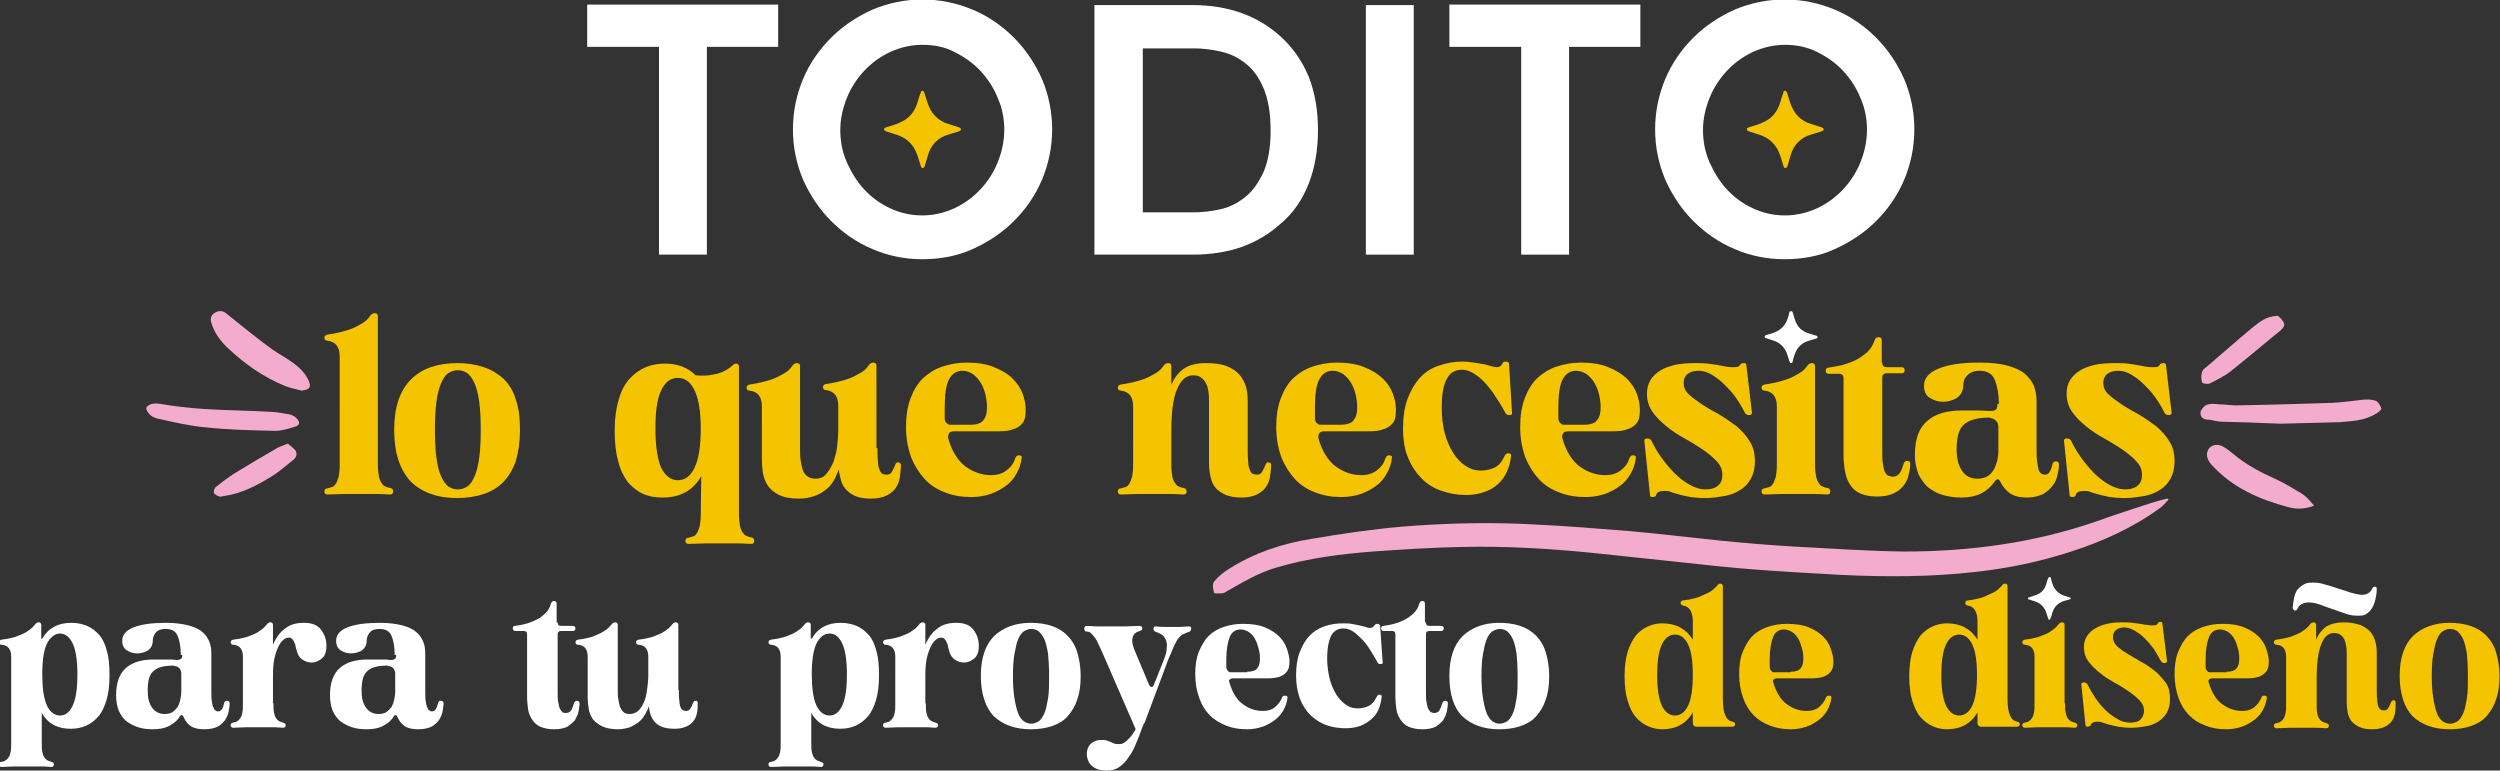
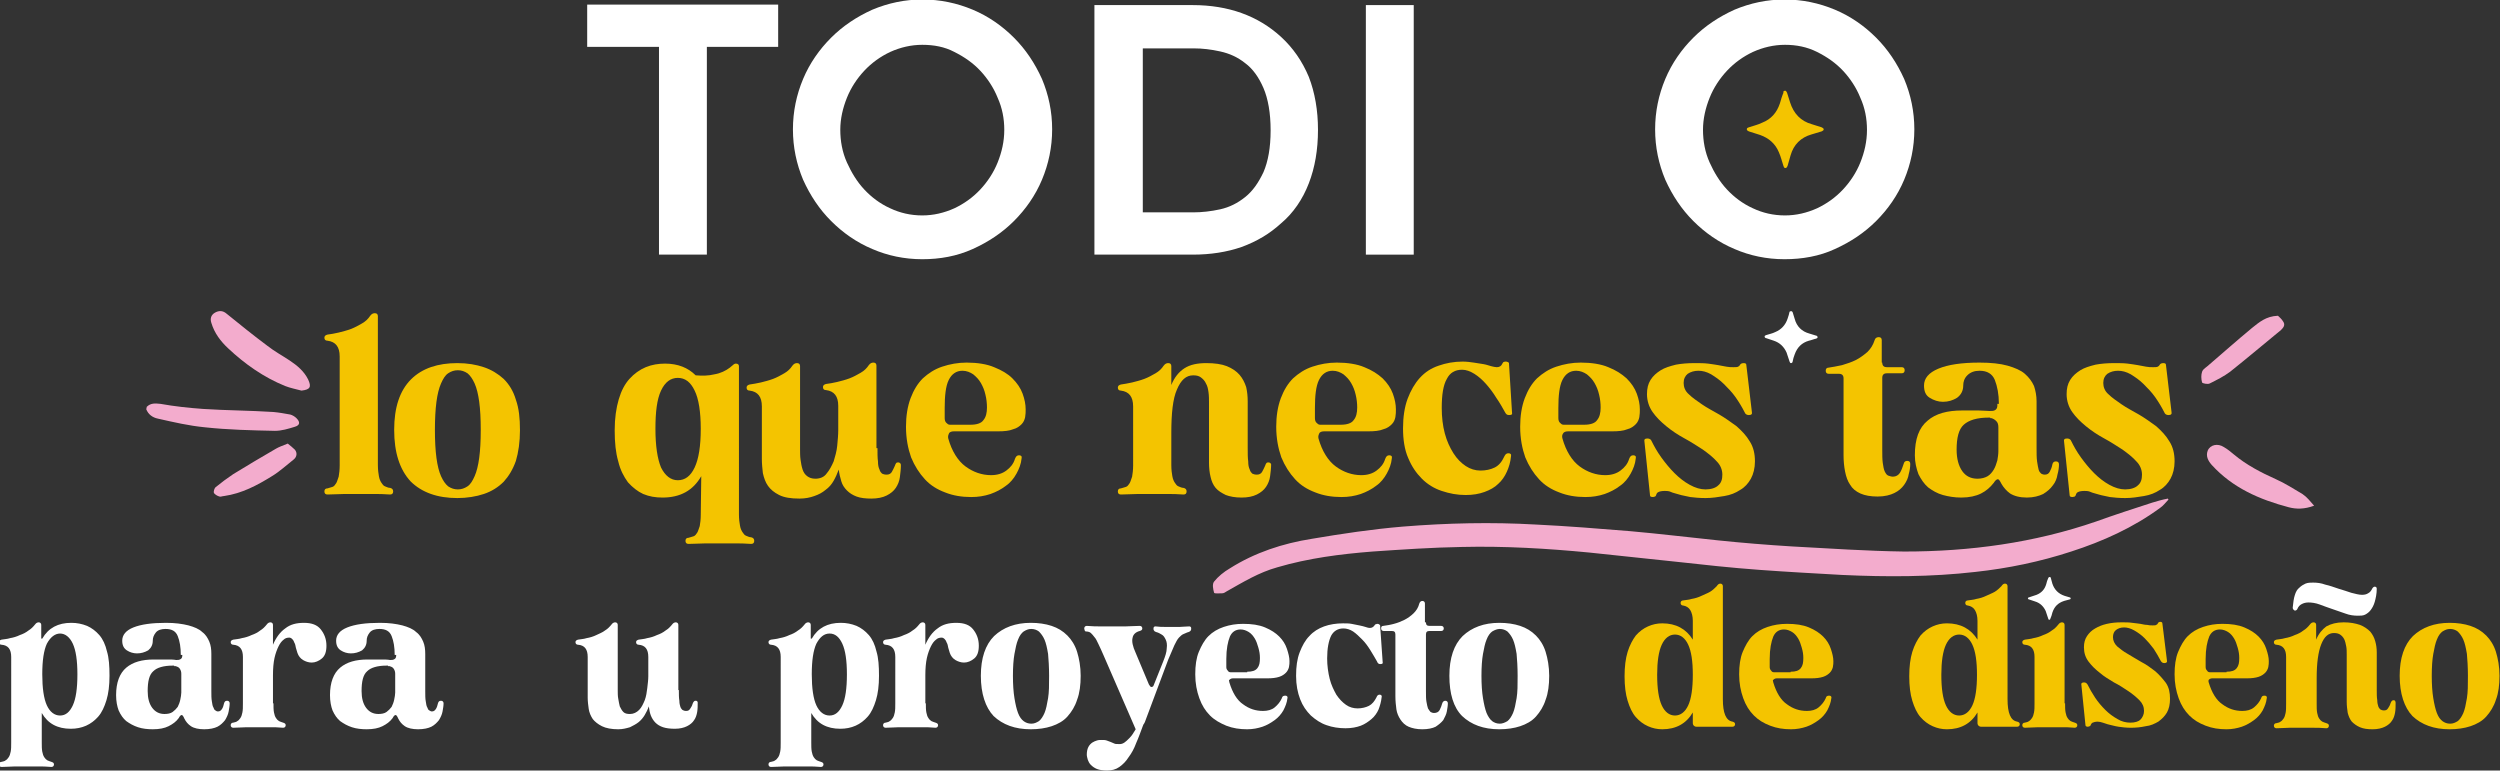
<svg xmlns="http://www.w3.org/2000/svg" version="1.1" id="Capa_1" x="0px" y="0px" viewBox="0 0 490.9 151.3" style="enable-background:new 0 0 490.9 151.3;" xml:space="preserve">
  <rect x="0" y="0" width="490.9" height="151.3" fill="#333333" stroke="none" />
  <style type="text/css">
	.st0{fill:#FFFFFF;}
	.st1{fill:#F4C400;}
	.st2{fill:#F3ACCD;}
</style>
  <g>
    <g>
      <path class="st0" d="M152.8,9.2h-14V50h-9.4V9.2h-14.1V0.9h37.5V9.2z" />
      <path class="st0" d="M181.1,50.9c-3.5,0-6.8-0.7-9.8-2c-3.1-1.3-5.8-3.2-8.1-5.5c-2.3-2.3-4.1-5-5.5-8.1c-1.3-3.1-2-6.4-2-9.9    c0-3.5,0.7-6.8,2-9.9c1.3-3.1,3.2-5.8,5.5-8.1c2.3-2.3,5-4.1,8.1-5.5c3.1-1.3,6.4-2,9.8-2c3.5,0,6.8,0.7,9.9,2    c3.1,1.3,5.8,3.2,8.1,5.5c2.3,2.3,4.1,5,5.5,8.1c1.3,3.1,2,6.4,2,9.9c0,3.5-0.7,6.8-2,9.9c-1.3,3.1-3.2,5.8-5.5,8.1    c-2.3,2.3-5,4.1-8.1,5.5C187.9,50.3,184.6,50.9,181.1,50.9z M181.1,8.8c-2.2,0-4.3,0.5-6.3,1.4c-1.9,0.9-3.6,2.1-5.1,3.7    c-1.4,1.5-2.6,3.3-3.4,5.3c-0.8,2-1.3,4.1-1.3,6.3c0,2.2,0.4,4.4,1.3,6.4s2,3.8,3.4,5.3c1.4,1.5,3.1,2.8,5.1,3.7    c1.9,0.9,4,1.4,6.3,1.4c2.2,0,4.3-0.5,6.3-1.4c1.9-0.9,3.6-2.1,5.1-3.7c1.4-1.5,2.6-3.3,3.4-5.3c0.8-2,1.3-4.1,1.3-6.4    c0-2.2-0.4-4.3-1.3-6.3c-0.8-2-2-3.8-3.4-5.3c-1.4-1.5-3.1-2.7-5.1-3.7C185.5,9.2,183.4,8.8,181.1,8.8z" />
      <path class="st0" d="M234.2,50h-19.3v-49h19.3c7,0,12.8,2.1,17.3,6.2c2.4,2.2,4.2,4.8,5.5,7.9c1.2,3.1,1.8,6.6,1.8,10.4    c0,3.9-0.6,7.4-1.8,10.5c-1.2,3.1-3,5.8-5.5,7.9c-2.2,2-4.7,3.5-7.7,4.6C240.9,49.5,237.7,50,234.2,50z M224.3,41.7h10    c1.7,0,3.5-0.2,5.3-0.6c1.8-0.4,3.4-1.2,4.9-2.4c1.5-1.2,2.6-2.8,3.6-4.9c0.9-2.1,1.4-4.8,1.4-8.2c0-3.4-0.5-6.2-1.4-8.3    c-0.9-2.1-2.1-3.8-3.6-4.9c-1.5-1.2-3.1-1.9-4.9-2.3c-1.8-0.4-3.5-0.6-5.2-0.6h-10V41.7z" />
      <path class="st0" d="M277.6,50h-9.4V1h9.4V50z" />
-       <path class="st0" d="M322.1,9.2h-14V50h-9.4V9.2h-14.1V0.9h37.5V9.2z" />
      <path class="st0" d="M350.4,50.9c-3.5,0-6.8-0.7-9.8-2c-3.1-1.3-5.8-3.2-8.1-5.5c-2.3-2.3-4.1-5-5.5-8.1c-1.3-3.1-2-6.4-2-9.9    c0-3.5,0.7-6.8,2-9.9c1.3-3.1,3.2-5.8,5.5-8.1c2.3-2.3,5-4.1,8.1-5.5c3.1-1.3,6.4-2,9.8-2c3.5,0,6.8,0.7,9.9,2    c3.1,1.3,5.8,3.2,8.1,5.5c2.3,2.3,4.1,5,5.5,8.1c1.3,3.1,2,6.4,2,9.9c0,3.5-0.7,6.8-2,9.9c-1.3,3.1-3.2,5.8-5.5,8.1    c-2.3,2.3-5,4.1-8.1,5.5C357.3,50.3,353.9,50.9,350.4,50.9z M350.5,8.8c-2.2,0-4.3,0.5-6.3,1.4c-1.9,0.9-3.6,2.1-5.1,3.7    c-1.4,1.5-2.6,3.3-3.4,5.3c-0.8,2-1.3,4.1-1.3,6.3c0,2.2,0.4,4.4,1.3,6.4s2,3.8,3.4,5.3c1.4,1.5,3.1,2.8,5.1,3.7    c1.9,0.9,4,1.4,6.3,1.4c2.2,0,4.3-0.5,6.3-1.4c1.9-0.9,3.6-2.1,5.1-3.7c1.4-1.5,2.6-3.3,3.4-5.3c0.8-2,1.3-4.1,1.3-6.4    c0-2.2-0.4-4.3-1.3-6.3c-0.8-2-2-3.8-3.4-5.3c-1.4-1.5-3.1-2.7-5.1-3.7C354.8,9.2,352.7,8.8,350.5,8.8z" />
      <path class="st1" d="M74.2,91.3c0,0.9,0.1,1.7,0.2,2.2c0.1,0.6,0.3,1,0.5,1.3c0.2,0.3,0.4,0.6,0.7,0.7c0.3,0.1,0.6,0.3,1,0.3    c0.4,0.1,0.6,0.3,0.6,0.7c0,0.4-0.2,0.6-0.6,0.6c-1.2-0.1-2.3-0.1-3.2-0.1c-1,0-1.9,0-2.9,0c-0.9,0-1.9,0-2.9,0    c-1,0-2.1,0.1-3.3,0.1c-0.4,0-0.6-0.2-0.6-0.6v0c0-0.4,0.2-0.6,0.6-0.6c0.4-0.1,0.7-0.2,1-0.3c0.3-0.1,0.5-0.4,0.7-0.7    c0.2-0.3,0.3-0.8,0.5-1.3c0.1-0.6,0.2-1.3,0.2-2.2V70c0-1.9-0.8-2.9-2.4-3.1c-0.4,0-0.6-0.2-0.6-0.6c0-0.3,0.2-0.5,0.6-0.6    c0.7-0.1,1.4-0.2,2.2-0.4c0.8-0.2,1.6-0.4,2.4-0.7c0.8-0.3,1.5-0.7,2.2-1.1c0.7-0.4,1.2-0.9,1.6-1.5c0.3-0.4,0.6-0.5,0.9-0.5    c0.4,0,0.6,0.2,0.6,0.6V91.3z" />
      <path class="st1" d="M77.4,84.4c0-4.4,1.1-7.7,3.3-9.9c2.2-2.2,5.3-3.2,9.1-3.2c2,0,3.7,0.3,5.2,0.8c1.5,0.5,2.8,1.3,3.9,2.3    c1.1,1.1,1.9,2.4,2.4,4.1c0.6,1.7,0.8,3.6,0.8,6c0,2.3-0.3,4.3-0.8,6c-0.6,1.7-1.4,3-2.4,4.1c-1.1,1.1-2.4,1.9-3.9,2.4    c-1.5,0.5-3.3,0.8-5.2,0.8c-3.9,0-7-1.1-9.2-3.3C78.5,92.2,77.4,88.9,77.4,84.4z M85.4,84.4c0,2.2,0.1,4,0.3,5.5    c0.2,1.5,0.5,2.7,0.9,3.6c0.4,0.9,0.9,1.6,1.4,2c0.6,0.4,1.2,0.6,1.9,0.6c0.7,0,1.3-0.2,1.9-0.6c0.6-0.4,1-1.1,1.4-2    c0.4-0.9,0.7-2.1,0.9-3.6c0.2-1.5,0.3-3.3,0.3-5.5c0-2.2-0.1-4-0.3-5.5c-0.2-1.5-0.5-2.7-0.9-3.6c-0.4-0.9-0.9-1.6-1.4-2    c-0.6-0.4-1.2-0.6-1.9-0.6c-0.7,0-1.3,0.2-1.9,0.6c-0.6,0.4-1,1.1-1.4,2c-0.4,0.9-0.7,2.1-0.9,3.6C85.5,80.4,85.4,82.3,85.4,84.4z    " />
      <path class="st1" d="M137.7,93.5c-1.6,2.8-4.1,4.2-7.6,4.2c-1.4,0-2.6-0.2-3.8-0.7c-1.1-0.5-2.1-1.3-3-2.3    c-0.8-1.1-1.5-2.4-1.9-4.1c-0.5-1.7-0.7-3.7-0.7-6.1c0-2.4,0.3-4.4,0.8-6.1c0.5-1.7,1.2-3,2.1-4c0.9-1,2-1.8,3.2-2.3    c1.2-0.5,2.5-0.7,3.8-0.7c2.5,0,4.5,0.8,6,2.3c1.3,0.1,2.5,0.1,3.7-0.2c1.2-0.2,2.2-0.7,3-1.3c0.2-0.2,0.4-0.3,0.6-0.5    c0.2-0.2,0.4-0.3,0.6-0.3c0.4,0,0.6,0.2,0.6,0.5c0,0.3,0,0.8,0,1.3V101c0,0.9,0.1,1.7,0.2,2.2c0.1,0.6,0.3,1,0.5,1.3    c0.2,0.3,0.4,0.6,0.7,0.7c0.3,0.1,0.6,0.3,1,0.3c0.4,0.1,0.6,0.3,0.6,0.7c0,0.4-0.2,0.6-0.6,0.6c-1.2-0.1-2.3-0.1-3.2-0.1    c-1,0-1.9,0-2.9,0c-0.9,0-1.9,0-2.9,0c-1,0-2.1,0.1-3.3,0.1c-0.4,0-0.6-0.2-0.6-0.6v0c0-0.4,0.2-0.6,0.6-0.6    c0.4-0.1,0.7-0.2,1-0.3c0.3-0.1,0.5-0.4,0.7-0.7c0.2-0.3,0.3-0.8,0.5-1.3c0.1-0.6,0.2-1.3,0.2-2.2L137.7,93.5z M137.6,84.2    c0-3.3-0.4-5.9-1.2-7.5c-0.8-1.7-1.9-2.5-3.3-2.5c-1.4,0-2.5,0.8-3.3,2.5c-0.8,1.7-1.1,4.2-1.1,7.5c0,3.4,0.4,5.9,1.1,7.6    c0.8,1.6,1.9,2.5,3.3,2.5c1.4,0,2.5-0.8,3.3-2.5C137.2,90.1,137.6,87.6,137.6,84.2z" />
      <path class="st1" d="M172.3,88c0,1.1,0,1.9,0.1,2.6c0,0.7,0.1,1.2,0.3,1.6c0.1,0.4,0.3,0.6,0.5,0.8c0.2,0.1,0.5,0.2,0.9,0.2    c0.5,0,0.8-0.2,1-0.5c0.2-0.3,0.4-0.8,0.6-1.2c0.1-0.3,0.2-0.5,0.3-0.6c0.1-0.1,0.3-0.1,0.4-0.1c0.2,0,0.3,0.1,0.4,0.2    c0.1,0.1,0.1,0.3,0.1,0.4c0,0.7-0.1,1.5-0.2,2.3c-0.1,0.8-0.4,1.5-0.8,2.1c-0.4,0.6-1,1.1-1.8,1.5c-0.8,0.4-1.8,0.6-3,0.6    c-1.1,0-2.1-0.1-2.9-0.4c-0.8-0.3-1.4-0.7-1.9-1.2c-0.5-0.5-0.9-1.1-1.1-1.8c-0.2-0.7-0.4-1.4-0.5-2.3c-0.3,0.8-0.6,1.5-1,2.2    s-0.9,1.3-1.6,1.8c-0.6,0.5-1.3,0.9-2.2,1.2c-0.8,0.3-1.8,0.5-2.9,0.5c-1.7,0-3-0.2-4-0.7c-1-0.5-1.7-1.1-2.2-1.8    c-0.5-0.7-0.8-1.6-1-2.5c-0.1-0.9-0.2-1.8-0.2-2.8V79.8c0-1.9-0.8-2.9-2.4-3.1c-0.4,0-0.6-0.2-0.6-0.6c0-0.3,0.2-0.5,0.6-0.6    c0.6-0.1,1.4-0.2,2.2-0.4c0.8-0.2,1.6-0.4,2.4-0.7c0.8-0.3,1.5-0.7,2.2-1.1c0.7-0.4,1.2-0.9,1.6-1.5c0.3-0.4,0.6-0.5,0.9-0.5    c0.4,0,0.6,0.2,0.6,0.6v16.3c0,0.7,0,1.4,0.1,2.1c0.1,0.7,0.2,1.3,0.4,1.9c0.2,0.6,0.5,1,0.9,1.3s0.9,0.5,1.6,0.5    c0.9,0,1.7-0.3,2.2-1c0.6-0.7,1-1.5,1.4-2.4c0.3-1,0.6-2,0.7-3.1c0.1-1.1,0.2-2.1,0.2-3v-4.8c0-1.9-0.8-2.9-2.4-3.1    c-0.4,0-0.6-0.2-0.6-0.6c0-0.3,0.2-0.5,0.6-0.6c0.7-0.1,1.4-0.2,2.2-0.4c0.8-0.2,1.6-0.4,2.4-0.7c0.8-0.3,1.5-0.7,2.2-1.1    c0.7-0.4,1.2-0.9,1.6-1.5c0.3-0.4,0.6-0.5,0.9-0.5c0.4,0,0.6,0.2,0.6,0.6V88z" />
      <path class="st1" d="M186.2,86.1c0.7,2.5,1.9,4.4,3.4,5.5c1.5,1.1,3.2,1.7,5,1.7c1.2,0,2.2-0.3,3-0.9c0.8-0.6,1.4-1.3,1.7-2.3    c0.2-0.5,0.4-0.7,0.8-0.7c0.4,0,0.6,0.2,0.5,0.6c-0.1,1.1-0.5,2.1-1,3c-0.5,0.9-1.2,1.8-2.1,2.4c-0.9,0.7-1.9,1.2-3,1.6    c-1.2,0.4-2.4,0.6-3.8,0.6c-1.9,0-3.6-0.3-5.1-0.9c-1.6-0.6-2.9-1.4-4-2.6c-1.1-1.2-2-2.6-2.7-4.3c-0.6-1.7-1-3.7-1-6    c0-2.1,0.3-4,0.9-5.6c0.6-1.6,1.4-2.9,2.4-3.9c1.1-1,2.3-1.8,3.8-2.3c1.5-0.5,3.1-0.8,4.8-0.8c2.1,0,4,0.3,5.4,0.9    c1.5,0.6,2.7,1.3,3.6,2.2c0.9,0.9,1.6,1.9,2,3c0.4,1.1,0.6,2.1,0.6,3.1c0,0.5,0,0.9-0.1,1.5c-0.1,0.5-0.3,1-0.7,1.4    c-0.4,0.4-0.9,0.8-1.7,1c-0.7,0.3-1.7,0.4-3,0.4h-8.6c-0.4,0-0.7,0.1-0.9,0.3C186.2,85.4,186.1,85.7,186.2,86.1z M190.6,83.4    c1.2,0,2.1-0.3,2.5-0.9c0.5-0.6,0.7-1.4,0.7-2.5c0-0.8-0.1-1.7-0.3-2.5c-0.2-0.9-0.5-1.6-0.9-2.3c-0.4-0.7-0.9-1.2-1.5-1.7    c-0.6-0.4-1.3-0.7-2.1-0.7c-1.2,0-2.1,0.6-2.7,1.8c-0.6,1.2-0.8,3.1-0.8,5.5c0,0.4,0,0.7,0,1c0,0.3,0,0.6,0,1    c0,0.4,0.1,0.7,0.3,0.9c0.2,0.2,0.4,0.4,0.7,0.4H190.6z" />
      <path class="st1" d="M249.6,91.2c0,0.7-0.1,1.5-0.2,2.3c-0.1,0.8-0.4,1.5-0.8,2.1c-0.4,0.6-1,1.1-1.8,1.5c-0.8,0.4-1.8,0.6-3,0.6    c-1.3,0-2.3-0.2-3.1-0.5c-0.8-0.4-1.5-0.8-2-1.4c-0.5-0.6-0.8-1.3-1-2.2c-0.2-0.8-0.3-1.8-0.3-2.7V79.1c0-0.7,0-1.4-0.1-2.1    c-0.1-0.7-0.2-1.2-0.5-1.7c-0.2-0.5-0.6-0.9-1-1.2s-0.9-0.4-1.5-0.4c-1.4,0-2.4,0.9-3.2,2.8c-0.8,1.8-1.1,4.7-1.1,8.5v6.3    c0,0.9,0.1,1.7,0.2,2.2c0.1,0.6,0.3,1,0.5,1.3c0.2,0.3,0.4,0.6,0.7,0.7c0.3,0.1,0.6,0.3,1,0.3c0.4,0.1,0.6,0.3,0.6,0.7    c0,0.4-0.2,0.6-0.6,0.6c-1.2-0.1-2.3-0.1-3.2-0.1c-1,0-1.9,0-2.9,0c-0.9,0-1.9,0-2.9,0c-1,0-2.1,0.1-3.3,0.1    c-0.4,0-0.6-0.2-0.6-0.6v0c0-0.4,0.2-0.6,0.6-0.6c0.4-0.1,0.7-0.2,1-0.3c0.3-0.1,0.5-0.4,0.7-0.7c0.2-0.3,0.3-0.8,0.5-1.3    c0.1-0.6,0.2-1.3,0.2-2.2V79.8c0-1.9-0.8-2.9-2.4-3.1c-0.4,0-0.6-0.2-0.6-0.6c0-0.3,0.2-0.5,0.6-0.6c0.6-0.1,1.4-0.2,2.2-0.4    c0.8-0.2,1.6-0.4,2.4-0.7c0.8-0.3,1.5-0.7,2.2-1.1c0.7-0.4,1.2-0.9,1.6-1.5c0.3-0.4,0.6-0.5,0.9-0.5c0.4,0,0.6,0.2,0.6,0.6l0,3.7    c0.6-1.5,1.5-2.6,2.6-3.3c1.1-0.7,2.5-1,4.3-1c1.6,0,3,0.2,4,0.6c1,0.4,1.9,1,2.5,1.7c0.6,0.7,1,1.5,1.3,2.4    c0.2,0.9,0.3,1.8,0.3,2.8V88c0,1.1,0,1.9,0.1,2.6c0,0.7,0.1,1.2,0.3,1.6c0.1,0.4,0.3,0.6,0.5,0.8c0.2,0.1,0.5,0.2,0.9,0.2    c0.5,0,0.8-0.2,1-0.5c0.2-0.3,0.4-0.8,0.6-1.2c0.1-0.3,0.2-0.5,0.3-0.6c0.1-0.1,0.3-0.1,0.4-0.1c0.2,0,0.3,0.1,0.4,0.2    C249.5,90.9,249.6,91.1,249.6,91.2z" />
      <path class="st1" d="M258.9,86.1c0.7,2.5,1.9,4.4,3.4,5.5c1.5,1.1,3.2,1.7,5,1.7c1.2,0,2.2-0.3,3-0.9c0.8-0.6,1.4-1.3,1.7-2.3    c0.2-0.5,0.4-0.7,0.8-0.7c0.4,0,0.6,0.2,0.5,0.6c-0.1,1.1-0.5,2.1-1,3c-0.5,0.9-1.2,1.8-2.1,2.4c-0.9,0.7-1.9,1.2-3,1.6    c-1.2,0.4-2.4,0.6-3.8,0.6c-1.9,0-3.6-0.3-5.1-0.9c-1.6-0.6-2.9-1.4-4-2.6c-1.1-1.2-2-2.6-2.7-4.3c-0.6-1.7-1-3.7-1-6    c0-2.1,0.3-4,0.9-5.6c0.6-1.6,1.4-2.9,2.4-3.9c1.1-1,2.3-1.8,3.8-2.3c1.5-0.5,3.1-0.8,4.8-0.8c2.1,0,4,0.3,5.4,0.9    c1.5,0.6,2.6,1.3,3.6,2.2c0.9,0.9,1.6,1.9,2,3c0.4,1.1,0.6,2.1,0.6,3.1c0,0.5,0,0.9-0.1,1.5c-0.1,0.5-0.3,1-0.7,1.4    c-0.4,0.4-0.9,0.8-1.7,1c-0.7,0.3-1.7,0.4-3,0.4h-8.6c-0.4,0-0.7,0.1-0.9,0.3C258.9,85.4,258.8,85.7,258.9,86.1z M263.3,83.4    c1.2,0,2.1-0.3,2.5-0.9c0.5-0.6,0.7-1.4,0.7-2.5c0-0.8-0.1-1.7-0.3-2.5c-0.2-0.9-0.5-1.6-0.9-2.3c-0.4-0.7-0.9-1.2-1.5-1.7    c-0.6-0.4-1.3-0.7-2.1-0.7c-1.2,0-2.1,0.6-2.7,1.8c-0.6,1.2-0.8,3.1-0.8,5.5c0,0.4,0,0.7,0,1c0,0.3,0,0.6,0,1    c0,0.4,0.1,0.7,0.3,0.9c0.2,0.2,0.4,0.4,0.7,0.4H263.3z" />
      <path class="st1" d="M296.9,81c0.1,0.4-0.1,0.5-0.6,0.5c-0.4,0-0.6-0.2-0.8-0.6c-0.5-0.9-1-1.8-1.7-2.8c-0.6-1-1.3-1.9-2-2.7    c-0.7-0.8-1.5-1.5-2.3-2c-0.8-0.5-1.6-0.8-2.4-0.8c-1.4,0-2.4,0.6-3,1.8c-0.7,1.2-1,3.1-1,5.7c0,1.8,0.2,3.5,0.6,5    c0.4,1.5,1,2.8,1.7,3.9c0.7,1.1,1.5,1.9,2.4,2.5c0.9,0.6,1.9,0.9,2.9,0.9c1,0,2-0.2,2.8-0.6c0.8-0.4,1.4-1.1,1.9-2.2    c0.2-0.4,0.4-0.6,0.8-0.6h0c0.4,0,0.6,0.2,0.5,0.6c-0.1,1.1-0.4,2.1-0.8,3c-0.4,0.9-1,1.8-1.7,2.4c-0.7,0.7-1.6,1.2-2.7,1.6    c-1.1,0.4-2.3,0.6-3.7,0.6c-1.7,0-3.2-0.3-4.7-0.8c-1.5-0.5-2.8-1.3-3.9-2.4c-1.1-1.1-2-2.4-2.7-4.1c-0.7-1.6-1-3.6-1-5.8    c0-2.2,0.3-4.2,0.9-5.8c0.6-1.6,1.4-3,2.4-4.1c1-1.1,2.2-1.9,3.7-2.4c1.4-0.5,3-0.8,4.7-0.8c0.8,0,1.5,0.1,2.2,0.2    c0.7,0.1,1.3,0.2,1.9,0.3c0.6,0.1,1.1,0.3,1.5,0.4c0.4,0.1,0.8,0.2,1.1,0.2c0.5,0,0.9-0.2,1.1-0.7c0.1-0.1,0.1-0.2,0.2-0.3    c0.1,0,0.2-0.1,0.4-0.1c0.2,0,0.3,0,0.5,0.1c0.1,0.1,0.2,0.1,0.2,0.2L296.9,81z" />
      <path class="st1" d="M306.8,86.1c0.7,2.5,1.9,4.4,3.4,5.5c1.5,1.1,3.2,1.7,5,1.7c1.2,0,2.2-0.3,3-0.9c0.8-0.6,1.4-1.3,1.7-2.3    c0.2-0.5,0.4-0.7,0.8-0.7c0.4,0,0.6,0.2,0.5,0.6c-0.1,1.1-0.5,2.1-1,3c-0.5,0.9-1.2,1.8-2.1,2.4c-0.9,0.7-1.9,1.2-3,1.6    c-1.2,0.4-2.4,0.6-3.8,0.6c-1.9,0-3.6-0.3-5.1-0.9c-1.6-0.6-2.9-1.4-4-2.6c-1.1-1.2-2-2.6-2.7-4.3c-0.6-1.7-1-3.7-1-6    c0-2.1,0.3-4,0.9-5.6c0.6-1.6,1.4-2.9,2.4-3.9c1.1-1,2.3-1.8,3.8-2.3c1.5-0.5,3.1-0.8,4.8-0.8c2.1,0,4,0.3,5.4,0.9    c1.5,0.6,2.6,1.3,3.6,2.2c0.9,0.9,1.6,1.9,2,3c0.4,1.1,0.6,2.1,0.6,3.1c0,0.5,0,0.9-0.1,1.5c-0.1,0.5-0.3,1-0.7,1.4    c-0.4,0.4-0.9,0.8-1.7,1c-0.7,0.3-1.7,0.4-3,0.4h-8.6c-0.4,0-0.7,0.1-0.9,0.3C306.7,85.4,306.7,85.7,306.8,86.1z M311.1,83.4    c1.2,0,2.1-0.3,2.5-0.9c0.5-0.6,0.7-1.4,0.7-2.5c0-0.8-0.1-1.7-0.3-2.5c-0.2-0.9-0.5-1.6-0.9-2.3c-0.4-0.7-0.9-1.2-1.5-1.7    c-0.6-0.4-1.3-0.7-2.1-0.7c-1.2,0-2.1,0.6-2.7,1.8c-0.6,1.2-0.8,3.1-0.8,5.5c0,0.4,0,0.7,0,1c0,0.3,0,0.6,0,1    c0,0.4,0.1,0.7,0.3,0.9c0.2,0.2,0.4,0.4,0.7,0.4H311.1z" />
      <path class="st1" d="M322.9,86.7c-0.1-0.4,0.1-0.6,0.6-0.6c0.4,0,0.7,0.2,0.8,0.5c0.5,1,1.1,2.1,1.9,3.2c0.8,1.1,1.6,2.1,2.6,3.1    c0.9,0.9,1.9,1.7,3,2.3c1.1,0.6,2.1,0.9,3.1,0.9c1.1,0,2-0.3,2.5-0.8c0.6-0.5,0.8-1.2,0.8-2.1c0-1-0.4-1.9-1.1-2.6    c-0.7-0.8-1.6-1.5-2.7-2.3c-1.1-0.7-2.3-1.5-3.6-2.2c-1.3-0.7-2.5-1.5-3.6-2.4c-1.1-0.9-2-1.8-2.7-2.8c-0.7-1-1.1-2.2-1.1-3.5    c0-1.1,0.2-2,0.7-2.8c0.5-0.8,1.2-1.4,2-1.9c0.8-0.5,1.8-0.8,3-1.1c1.1-0.2,2.3-0.3,3.6-0.3c1,0,1.9,0,2.7,0.1    c0.8,0.1,1.4,0.2,2,0.3c0.6,0.1,1.1,0.2,1.6,0.3c0.5,0.1,0.9,0.1,1.4,0.1c0.4,0,0.7,0,0.9-0.1c0.2-0.1,0.3-0.2,0.4-0.4    c0.1-0.2,0.4-0.3,0.7-0.3c0.3,0,0.5,0.1,0.5,0.3l1.1,9.3c0.1,0.4-0.1,0.6-0.6,0.6c-0.4,0-0.7-0.2-0.8-0.5c-0.5-1-1.1-2-1.8-3    c-0.7-1-1.5-1.8-2.3-2.6c-0.8-0.8-1.7-1.4-2.5-1.9c-0.9-0.5-1.7-0.7-2.5-0.7c-0.8,0-1.5,0.2-2.1,0.6c-0.5,0.4-0.8,1-0.8,1.8    c0,0.8,0.3,1.6,1,2.2c0.7,0.7,1.6,1.3,2.6,2c1,0.7,2.2,1.3,3.4,2c1.2,0.7,2.3,1.5,3.4,2.3c1,0.9,1.9,1.8,2.6,3    c0.7,1.1,1,2.4,1,3.9c0,1.3-0.3,2.5-0.8,3.4c-0.5,0.9-1.2,1.7-2.1,2.2c-0.9,0.6-1.9,1-3.1,1.2c-1.2,0.2-2.4,0.4-3.7,0.4    c-1.2,0-2.2-0.1-3-0.2c-0.8-0.2-1.6-0.3-2.2-0.5c-0.6-0.2-1.2-0.3-1.6-0.5c-0.4-0.2-0.9-0.2-1.2-0.2c-0.6,0-1,0.1-1.2,0.2    c-0.3,0.1-0.4,0.3-0.5,0.6c0,0.1-0.1,0.2-0.2,0.3c-0.1,0-0.3,0.1-0.4,0.1c-0.4,0-0.6-0.1-0.6-0.3L322.9,86.7z" />
-       <path class="st1" d="M356.4,91.3c0,0.9,0.1,1.7,0.2,2.2c0.1,0.6,0.3,1,0.5,1.3c0.2,0.3,0.4,0.6,0.7,0.7c0.3,0.1,0.6,0.3,1,0.3    c0.4,0.1,0.6,0.3,0.6,0.7c0,0.4-0.2,0.6-0.6,0.6c-1.2-0.1-2.3-0.1-3.2-0.1c-1,0-1.9,0-2.9,0c-0.9,0-1.9,0-2.9,0    c-1,0-2.1,0.1-3.3,0.1c-0.4,0-0.6-0.2-0.6-0.6v0c0-0.4,0.2-0.6,0.6-0.6c0.4-0.1,0.7-0.2,1-0.3c0.3-0.1,0.5-0.4,0.7-0.7    c0.2-0.3,0.3-0.8,0.5-1.3c0.1-0.6,0.2-1.3,0.2-2.2V79.8c0-1.9-0.8-2.9-2.4-3.1c-0.4,0-0.6-0.2-0.6-0.6c0-0.3,0.2-0.5,0.6-0.6    c0.7-0.1,1.4-0.2,2.2-0.4c0.8-0.2,1.6-0.4,2.4-0.7c0.8-0.3,1.5-0.7,2.2-1.1c0.7-0.4,1.2-0.9,1.6-1.5c0.3-0.4,0.6-0.5,0.9-0.5    c0.4,0,0.6,0.2,0.6,0.6V91.3z" />
      <path class="st1" d="M369.6,71.2c0,0.6,0.3,0.9,0.9,0.9h2.9c0.4,0,0.6,0.2,0.6,0.6c0,0.4-0.2,0.6-0.6,0.6h-2.9    c-0.6,0-0.9,0.3-0.9,0.9v14c0,1.1,0,2,0.1,2.7c0.1,0.7,0.2,1.3,0.4,1.7c0.2,0.4,0.4,0.7,0.7,0.8c0.3,0.1,0.6,0.2,0.9,0.2    c0.6,0,1.1-0.3,1.4-0.8c0.3-0.5,0.5-1.1,0.7-1.7c0.1-0.4,0.3-0.6,0.7-0.6c0.4,0,0.6,0.2,0.6,0.6c0,0.6-0.1,1.3-0.3,2    c-0.1,0.7-0.4,1.4-0.9,2.1c-0.5,0.7-1.1,1.2-1.9,1.6c-0.8,0.4-1.9,0.7-3.3,0.7c-1.4,0-2.5-0.2-3.4-0.6c-0.9-0.4-1.6-1-2-1.7    c-0.5-0.7-0.8-1.6-1-2.6c-0.2-1-0.3-2.1-0.3-3.2V74.3c0-0.6-0.3-0.9-0.9-0.9h-2c-0.4,0-0.6-0.2-0.6-0.6c0-0.4,0.2-0.6,0.5-0.6    c0.8-0.1,1.7-0.3,2.7-0.5c1-0.3,1.9-0.6,2.7-1c0.8-0.4,1.6-1,2.3-1.6c0.7-0.7,1.1-1.4,1.4-2.3c0.1-0.4,0.4-0.6,0.8-0.6    c0.4,0,0.6,0.2,0.6,0.6V71.2z" />
      <path class="st1" d="M392.5,79.3c0-1.9-0.3-3.4-0.8-4.7c-0.5-1.2-1.5-1.8-3-1.8c-1,0-1.8,0.3-2.4,0.9c-0.6,0.6-0.8,1.3-0.8,2    c0,1-0.4,1.8-1.2,2.4c-0.8,0.5-1.7,0.8-2.8,0.8c-0.9,0-1.8-0.3-2.6-0.8c-0.8-0.5-1.1-1.3-1.1-2.4c0-1.4,0.9-2.5,2.8-3.3    s4.6-1.2,8.1-1.2c2.2,0,4.1,0.2,5.5,0.6c1.4,0.4,2.6,0.9,3.4,1.6c0.8,0.7,1.4,1.5,1.8,2.4c0.3,0.9,0.5,1.9,0.5,3v9.2    c0,1,0,1.9,0.1,2.6c0.1,0.7,0.2,1.2,0.3,1.6c0.1,0.4,0.3,0.6,0.5,0.8c0.2,0.1,0.4,0.2,0.7,0.2c0.5,0,0.8-0.2,1-0.6    c0.2-0.4,0.4-0.8,0.5-1.4c0.1-0.4,0.3-0.6,0.7-0.6c0.4,0,0.6,0.2,0.6,0.6c0,0.6-0.1,1.3-0.3,2c-0.1,0.7-0.4,1.5-0.9,2.1    c-0.5,0.7-1.1,1.2-1.9,1.7c-0.8,0.4-1.9,0.7-3.2,0.7c-1.4,0-2.5-0.3-3.3-0.8c-0.7-0.5-1.3-1.2-1.7-1.9c-0.3-0.6-0.5-0.9-0.7-0.9    c-0.2,0-0.5,0.2-0.8,0.7c-0.7,0.9-1.5,1.6-2.5,2.1c-1,0.5-2.3,0.8-3.9,0.8c-1.3,0-2.5-0.2-3.6-0.5c-1.1-0.3-2.1-0.9-2.9-1.5    c-0.8-0.7-1.4-1.6-1.9-2.6c-0.4-1.1-0.7-2.3-0.7-3.7c0-3.2,0.8-5.4,2.5-6.8c1.6-1.4,3.9-2,6.8-2c1.3,0,2.3,0,3.2,0    c0.9,0,1.6,0.1,2.2,0.1c0.5,0,0.8,0,1.1-0.2c0.3-0.2,0.4-0.5,0.4-0.9V79.3z M390.8,82l-0.3,0c-2.3,0-3.9,0.5-4.9,1.4    c-1,0.9-1.4,2.6-1.4,4.9c0,1.8,0.4,3.2,1.1,4.2c0.7,1,1.7,1.5,3,1.5c0.8,0,1.5-0.2,2-0.5c0.5-0.3,0.9-0.8,1.2-1.3    c0.3-0.5,0.5-1.1,0.7-1.8c0.1-0.6,0.2-1.2,0.2-1.8v-4.7c0-0.5-0.1-0.9-0.4-1.2c-0.3-0.3-0.6-0.5-1-0.6H390.8z" />
      <path class="st1" d="M405.3,86.7c-0.1-0.4,0.1-0.6,0.6-0.6c0.4,0,0.7,0.2,0.8,0.5c0.5,1,1.1,2.1,1.9,3.2c0.8,1.1,1.6,2.1,2.6,3.1    c0.9,0.9,1.9,1.7,3,2.3c1.1,0.6,2.1,0.9,3.1,0.9c1.1,0,2-0.3,2.5-0.8c0.6-0.5,0.8-1.2,0.8-2.1c0-1-0.4-1.9-1.1-2.6    c-0.7-0.8-1.6-1.5-2.7-2.3c-1.1-0.7-2.3-1.5-3.6-2.2c-1.3-0.7-2.5-1.5-3.6-2.4c-1.1-0.9-2-1.8-2.7-2.8c-0.7-1-1.1-2.2-1.1-3.5    c0-1.1,0.2-2,0.7-2.8c0.5-0.8,1.2-1.4,2-1.9c0.8-0.5,1.8-0.8,3-1.1c1.1-0.2,2.3-0.3,3.6-0.3c1,0,1.9,0,2.7,0.1    c0.8,0.1,1.4,0.2,2,0.3c0.6,0.1,1.1,0.2,1.6,0.3c0.5,0.1,0.9,0.1,1.4,0.1c0.4,0,0.7,0,0.9-0.1c0.2-0.1,0.3-0.2,0.4-0.4    c0.1-0.2,0.4-0.3,0.7-0.3c0.3,0,0.5,0.1,0.5,0.3l1.1,9.3c0.1,0.4-0.1,0.6-0.6,0.6c-0.4,0-0.7-0.2-0.8-0.5c-0.5-1-1.1-2-1.8-3    c-0.7-1-1.5-1.8-2.3-2.6c-0.8-0.8-1.7-1.4-2.5-1.9c-0.9-0.5-1.7-0.7-2.5-0.7c-0.8,0-1.5,0.2-2.1,0.6c-0.5,0.4-0.8,1-0.8,1.8    c0,0.8,0.3,1.6,1,2.2c0.7,0.7,1.6,1.3,2.6,2c1,0.7,2.2,1.3,3.4,2c1.2,0.7,2.3,1.5,3.4,2.3c1,0.9,1.9,1.8,2.6,3    c0.7,1.1,1,2.4,1,3.9c0,1.3-0.3,2.5-0.8,3.4c-0.5,0.9-1.2,1.7-2.1,2.2c-0.9,0.6-1.9,1-3.1,1.2c-1.2,0.2-2.4,0.4-3.7,0.4    c-1.2,0-2.2-0.1-3-0.2c-0.8-0.2-1.6-0.3-2.2-0.5c-0.6-0.2-1.2-0.3-1.6-0.5c-0.4-0.2-0.9-0.2-1.2-0.2c-0.6,0-1,0.1-1.2,0.2    c-0.3,0.1-0.4,0.3-0.5,0.6c0,0.1-0.1,0.2-0.2,0.3c-0.1,0-0.3,0.1-0.4,0.1c-0.4,0-0.6-0.1-0.6-0.3L405.3,86.7z" />
      <path class="st0" d="M8.3,125.4c1.2-2.1,3.1-3.1,5.7-3.1c1.1,0,2.1,0.2,3.1,0.6c0.9,0.4,1.7,1,2.4,1.8c0.7,0.8,1.2,1.9,1.5,3.2    c0.4,1.3,0.5,2.9,0.5,4.8c0,1.9-0.2,3.5-0.6,4.8c-0.4,1.3-0.9,2.4-1.6,3.2c-0.7,0.8-1.5,1.4-2.4,1.8c-0.9,0.4-1.9,0.6-3,0.6    c-2.6,0-4.5-1-5.7-3.1v5.8c0,0.7,0,1.3,0.1,1.8c0.1,0.5,0.2,0.8,0.4,1.1c0.2,0.3,0.3,0.4,0.6,0.6c0.2,0.1,0.5,0.2,0.8,0.3    c0.3,0.1,0.5,0.2,0.5,0.5c0,0.3-0.2,0.5-0.5,0.5c-1-0.1-1.8-0.1-2.6-0.1c-0.8,0-1.5,0-2.3,0s-1.5,0-2.3,0c-0.8,0-1.6,0.1-2.6,0.1    c-0.3,0-0.5-0.2-0.5-0.5v0c0-0.3,0.2-0.5,0.5-0.5c0.3-0.1,0.6-0.1,0.8-0.3c0.2-0.1,0.4-0.3,0.6-0.6c0.2-0.3,0.3-0.6,0.4-1.1    c0.1-0.5,0.1-1,0.1-1.8V129c0-1.5-0.6-2.3-1.9-2.4c-0.3,0-0.5-0.2-0.5-0.5c0-0.3,0.2-0.4,0.5-0.5c0.5-0.1,1.1-0.1,1.7-0.3    c0.6-0.1,1.3-0.3,1.9-0.6c0.6-0.2,1.2-0.5,1.7-0.9c0.5-0.3,0.9-0.7,1.3-1.2c0.2-0.3,0.5-0.4,0.7-0.4c0.3,0,0.5,0.2,0.5,0.5V125.4z     M8.3,132.4c0,2.7,0.3,4.8,0.9,6.1c0.6,1.3,1.5,2,2.6,2s1.9-0.7,2.5-2c0.6-1.3,0.9-3.3,0.9-6.1c0-2.7-0.3-4.7-0.9-6    c-0.6-1.3-1.5-2-2.5-2s-1.9,0.7-2.6,2C8.6,127.7,8.3,129.7,8.3,132.4z" />
      <path class="st0" d="M35.5,128.6c0-1.5-0.2-2.7-0.6-3.7c-0.4-1-1.2-1.4-2.4-1.4c-0.8,0-1.5,0.2-1.9,0.7c-0.4,0.5-0.6,1-0.6,1.6    c0,0.8-0.3,1.4-0.9,1.9c-0.7,0.4-1.4,0.6-2.2,0.6c-0.7,0-1.4-0.2-2-0.6c-0.6-0.4-0.9-1-0.9-1.9c0-1.1,0.7-2,2.2-2.6    s3.6-0.9,6.4-0.9c1.8,0,3.2,0.2,4.4,0.5c1.1,0.3,2.1,0.7,2.7,1.3c0.7,0.5,1.1,1.2,1.4,1.9c0.3,0.7,0.4,1.5,0.4,2.4v7.3    c0,0.8,0,1.5,0.1,2c0.1,0.5,0.1,0.9,0.3,1.2c0.1,0.3,0.2,0.5,0.4,0.6c0.1,0.1,0.3,0.2,0.5,0.2c0.4,0,0.6-0.2,0.8-0.5    c0.2-0.3,0.3-0.7,0.4-1.1c0.1-0.3,0.2-0.5,0.6-0.5c0.3,0,0.5,0.2,0.5,0.5c0,0.5-0.1,1-0.2,1.6c-0.1,0.6-0.4,1.2-0.7,1.7    c-0.4,0.5-0.9,1-1.5,1.3c-0.6,0.3-1.5,0.5-2.6,0.5c-1.1,0-2-0.2-2.6-0.6c-0.6-0.4-1-0.9-1.3-1.5c-0.2-0.5-0.4-0.7-0.5-0.7    c-0.2,0-0.4,0.2-0.6,0.6c-0.5,0.7-1.2,1.2-2,1.6s-1.8,0.6-3.1,0.6c-1,0-2-0.1-2.9-0.4c-0.9-0.3-1.6-0.7-2.3-1.2    c-0.6-0.5-1.1-1.2-1.5-2.1c-0.3-0.8-0.5-1.8-0.5-3c0-2.5,0.7-4.3,2-5.4c1.3-1.1,3.1-1.6,5.4-1.6c1,0,1.9,0,2.6,0    c0.7,0,1.3,0,1.8,0.1c0.4,0,0.6,0,0.9-0.2c0.2-0.1,0.3-0.4,0.3-0.7V128.6z M34.2,130.7l-0.3,0c-1.8,0-3.1,0.4-3.8,1.1    c-0.8,0.7-1.1,2-1.1,3.9c0,1.4,0.3,2.5,0.9,3.3c0.6,0.8,1.4,1.2,2.4,1.2c0.6,0,1.2-0.1,1.6-0.4s0.7-0.6,1-1    c0.2-0.4,0.4-0.9,0.5-1.4c0.1-0.5,0.2-1,0.2-1.4v-3.7c0-0.4-0.1-0.7-0.3-1c-0.2-0.3-0.5-0.4-0.8-0.5H34.2z" />
      <path class="st0" d="M53.7,138.1c0,0.7,0,1.3,0.1,1.8c0.1,0.5,0.2,0.8,0.4,1.1c0.2,0.3,0.3,0.4,0.6,0.6c0.2,0.1,0.5,0.2,0.8,0.3    c0.3,0.1,0.5,0.2,0.5,0.5c0,0.3-0.2,0.5-0.5,0.5c-1-0.1-1.8-0.1-2.6-0.1c-0.8,0-1.5,0-2.3,0c-0.7,0-1.5,0-2.3,0    c-0.8,0-1.6,0.1-2.6,0.1c-0.3,0-0.5-0.2-0.5-0.5v0c0-0.3,0.2-0.5,0.5-0.5c0.3-0.1,0.6-0.1,0.8-0.3c0.2-0.1,0.4-0.3,0.6-0.6    c0.2-0.3,0.3-0.6,0.4-1.1c0.1-0.5,0.1-1,0.1-1.8V129c0-1.5-0.6-2.3-1.9-2.4c-0.3,0-0.5-0.2-0.5-0.5c0-0.3,0.2-0.4,0.5-0.5    c0.5-0.1,1.1-0.1,1.7-0.3c0.6-0.1,1.3-0.3,1.9-0.6c0.6-0.2,1.2-0.5,1.7-0.9c0.5-0.3,0.9-0.7,1.3-1.2c0.2-0.3,0.5-0.4,0.7-0.4    c0.3,0,0.5,0.2,0.5,0.5v3.9c0.6-1.4,1.4-2.5,2.4-3.2c1-0.8,2.2-1.1,3.7-1.1c1.5,0,2.6,0.4,3.3,1.3s1.1,1.9,1.1,3.2    c0,1.2-0.3,2-0.9,2.5c-0.6,0.5-1.3,0.8-2,0.8c-0.6,0-1.2-0.2-1.7-0.5c-0.5-0.3-0.9-0.8-1.1-1.4c-0.1-0.3-0.2-0.7-0.3-1    c-0.1-0.4-0.1-0.7-0.3-1c-0.1-0.3-0.2-0.5-0.4-0.7c-0.2-0.2-0.4-0.3-0.6-0.3c-0.4,0-0.8,0.1-1.1,0.4c-0.4,0.3-0.7,0.7-1,1.3    c-0.3,0.6-0.6,1.4-0.8,2.3c-0.2,0.9-0.3,2.1-0.3,3.3V138.1z" />
      <path class="st0" d="M77.5,128.6c0-1.5-0.2-2.7-0.6-3.7c-0.4-1-1.2-1.4-2.4-1.4c-0.8,0-1.5,0.2-1.9,0.7c-0.4,0.5-0.6,1-0.6,1.6    c0,0.8-0.3,1.4-0.9,1.9c-0.7,0.4-1.4,0.6-2.2,0.6c-0.7,0-1.4-0.2-2-0.6c-0.6-0.4-0.9-1-0.9-1.9c0-1.1,0.7-2,2.2-2.6    s3.6-0.9,6.4-0.9c1.8,0,3.2,0.2,4.4,0.5c1.1,0.3,2.1,0.7,2.7,1.3c0.7,0.5,1.1,1.2,1.4,1.9c0.3,0.7,0.4,1.5,0.4,2.4v7.3    c0,0.8,0,1.5,0.1,2c0.1,0.5,0.1,0.9,0.3,1.2c0.1,0.3,0.2,0.5,0.4,0.6s0.3,0.2,0.5,0.2c0.4,0,0.6-0.2,0.8-0.5    c0.2-0.3,0.3-0.7,0.4-1.1c0.1-0.3,0.2-0.5,0.6-0.5c0.3,0,0.5,0.2,0.5,0.5c0,0.5-0.1,1-0.2,1.6c-0.1,0.6-0.4,1.2-0.7,1.7    c-0.4,0.5-0.9,1-1.5,1.3c-0.6,0.3-1.5,0.5-2.6,0.5c-1.1,0-2-0.2-2.6-0.6c-0.6-0.4-1-0.9-1.3-1.5c-0.2-0.5-0.4-0.7-0.5-0.7    c-0.2,0-0.4,0.2-0.6,0.6c-0.5,0.7-1.2,1.2-2,1.6c-0.8,0.4-1.8,0.6-3.1,0.6c-1,0-2-0.1-2.9-0.4c-0.9-0.3-1.6-0.7-2.3-1.2    c-0.6-0.5-1.1-1.2-1.5-2.1c-0.3-0.8-0.5-1.8-0.5-3c0-2.5,0.7-4.3,2-5.4c1.3-1.1,3.1-1.6,5.4-1.6c1,0,1.9,0,2.6,0    c0.7,0,1.3,0,1.8,0.1c0.4,0,0.6,0,0.9-0.2c0.2-0.1,0.3-0.4,0.3-0.7V128.6z M76.2,130.7l-0.3,0c-1.8,0-3.1,0.4-3.8,1.1    c-0.8,0.7-1.1,2-1.1,3.9c0,1.4,0.3,2.5,0.9,3.3c0.6,0.8,1.4,1.2,2.4,1.2c0.6,0,1.2-0.1,1.6-0.4c0.4-0.3,0.7-0.6,1-1    c0.2-0.4,0.4-0.9,0.5-1.4c0.1-0.5,0.2-1,0.2-1.4v-3.7c0-0.4-0.1-0.7-0.3-1c-0.2-0.3-0.5-0.4-0.8-0.5H76.2z" />
-       <path class="st0" d="M109.5,122.2c0,0.5,0.2,0.7,0.7,0.7h2.3c0.3,0,0.5,0.2,0.5,0.5c0,0.3-0.2,0.5-0.5,0.5h-2.3    c-0.5,0-0.7,0.2-0.7,0.7v11.1c0,0.9,0,1.6,0.1,2.1c0.1,0.6,0.2,1,0.3,1.3c0.2,0.3,0.3,0.5,0.5,0.7s0.4,0.2,0.7,0.2    c0.5,0,0.9-0.2,1.1-0.6c0.2-0.4,0.4-0.9,0.5-1.3c0.1-0.3,0.3-0.5,0.6-0.5c0.3,0,0.5,0.2,0.5,0.5c0,0.5-0.1,1-0.2,1.6    c-0.1,0.6-0.4,1.1-0.7,1.7c-0.4,0.5-0.9,0.9-1.5,1.3c-0.6,0.3-1.5,0.5-2.6,0.5s-2-0.2-2.7-0.5c-0.7-0.3-1.2-0.8-1.6-1.4    s-0.7-1.3-0.8-2c-0.1-0.8-0.2-1.6-0.2-2.6v-12.1c0-0.5-0.2-0.7-0.7-0.7h-1.6c-0.3,0-0.5-0.2-0.5-0.5c0-0.3,0.1-0.5,0.4-0.5    c0.7-0.1,1.4-0.2,2.1-0.4c0.8-0.2,1.5-0.5,2.1-0.8c0.7-0.3,1.3-0.8,1.8-1.3c0.5-0.5,0.9-1.1,1.1-1.9c0.1-0.3,0.3-0.5,0.6-0.5    c0.3,0,0.5,0.2,0.5,0.5V122.2z" />
      <path class="st0" d="M133.3,135.5c0,0.9,0,1.5,0.1,2.1c0,0.5,0.1,0.9,0.2,1.2c0.1,0.3,0.3,0.5,0.4,0.6c0.2,0.1,0.4,0.2,0.7,0.2    c0.4,0,0.6-0.1,0.8-0.4c0.2-0.3,0.4-0.6,0.5-1c0.1-0.3,0.2-0.4,0.3-0.5c0.1-0.1,0.2-0.1,0.3-0.1c0.1,0,0.2,0,0.3,0.1    c0.1,0.1,0.1,0.2,0.1,0.3c0,0.6,0,1.2-0.1,1.8c-0.1,0.6-0.3,1.2-0.6,1.6c-0.3,0.5-0.8,0.9-1.4,1.2c-0.6,0.3-1.4,0.5-2.4,0.5    c-0.9,0-1.7-0.1-2.3-0.3c-0.6-0.2-1.1-0.5-1.5-0.9c-0.4-0.4-0.7-0.9-0.9-1.4c-0.2-0.5-0.3-1.1-0.4-1.8c-0.2,0.6-0.5,1.2-0.8,1.7    s-0.7,1-1.2,1.4c-0.5,0.4-1.1,0.7-1.7,1c-0.7,0.2-1.4,0.4-2.3,0.4c-1.3,0-2.4-0.2-3.2-0.6c-0.8-0.4-1.4-0.9-1.8-1.4    c-0.4-0.6-0.7-1.3-0.8-2c-0.1-0.7-0.2-1.5-0.2-2.2v-8c0-1.5-0.6-2.3-1.9-2.4c-0.3,0-0.5-0.2-0.5-0.5c0-0.3,0.2-0.4,0.5-0.5    c0.5-0.1,1.1-0.1,1.7-0.3c0.6-0.1,1.3-0.3,1.9-0.6s1.2-0.5,1.7-0.9c0.5-0.3,0.9-0.7,1.3-1.2c0.2-0.3,0.5-0.4,0.7-0.4    c0.3,0,0.5,0.2,0.5,0.5v12.9c0,0.5,0,1.1,0.1,1.6c0.1,0.6,0.2,1.1,0.3,1.5c0.2,0.4,0.4,0.8,0.7,1.1c0.3,0.3,0.7,0.4,1.3,0.4    c0.7,0,1.3-0.3,1.8-0.8c0.5-0.5,0.8-1.2,1.1-1.9c0.3-0.8,0.4-1.6,0.5-2.4c0.1-0.9,0.2-1.6,0.2-2.3V129c0-1.5-0.6-2.3-1.9-2.4    c-0.3,0-0.5-0.2-0.5-0.5c0-0.3,0.2-0.4,0.5-0.5c0.5-0.1,1.1-0.1,1.7-0.3c0.6-0.1,1.3-0.3,1.9-0.6c0.6-0.2,1.2-0.5,1.7-0.9    c0.5-0.3,0.9-0.7,1.3-1.2c0.2-0.3,0.5-0.4,0.7-0.4c0.3,0,0.5,0.2,0.5,0.5V135.5z" />
      <path class="st0" d="M159.4,125.4c1.2-2.1,3.1-3.1,5.7-3.1c1.1,0,2.1,0.2,3.1,0.6c0.9,0.4,1.7,1,2.4,1.8c0.7,0.8,1.2,1.9,1.5,3.2    c0.4,1.3,0.5,2.9,0.5,4.8c0,1.9-0.2,3.5-0.6,4.8c-0.4,1.3-0.9,2.4-1.6,3.2c-0.7,0.8-1.5,1.4-2.4,1.8c-0.9,0.4-1.9,0.6-3,0.6    c-2.6,0-4.5-1-5.7-3.1v5.8c0,0.7,0,1.3,0.1,1.8c0.1,0.5,0.2,0.8,0.4,1.1c0.2,0.3,0.3,0.4,0.6,0.6c0.2,0.1,0.5,0.2,0.8,0.3    c0.3,0.1,0.5,0.2,0.5,0.5c0,0.3-0.2,0.5-0.5,0.5c-1-0.1-1.8-0.1-2.6-0.1c-0.8,0-1.5,0-2.3,0c-0.7,0-1.5,0-2.3,0    c-0.8,0-1.6,0.1-2.6,0.1c-0.3,0-0.5-0.2-0.5-0.5v0c0-0.3,0.2-0.5,0.5-0.5c0.3-0.1,0.6-0.1,0.8-0.3c0.2-0.1,0.4-0.3,0.6-0.6    c0.2-0.3,0.3-0.6,0.4-1.1c0.1-0.5,0.1-1,0.1-1.8V129c0-1.5-0.6-2.3-1.9-2.4c-0.3,0-0.5-0.2-0.5-0.5c0-0.3,0.2-0.4,0.5-0.5    c0.5-0.1,1.1-0.1,1.7-0.3c0.6-0.1,1.3-0.3,1.9-0.6c0.6-0.2,1.2-0.5,1.7-0.9c0.5-0.3,0.9-0.7,1.3-1.2c0.2-0.3,0.5-0.4,0.7-0.4    c0.3,0,0.5,0.2,0.5,0.5V125.4z M159.4,132.4c0,2.7,0.3,4.8,0.9,6.1s1.5,2,2.6,2c1.1,0,1.9-0.7,2.5-2s0.9-3.3,0.9-6.1    c0-2.7-0.3-4.7-0.9-6c-0.6-1.3-1.4-2-2.5-2c-1.1,0-1.9,0.7-2.6,2C159.7,127.7,159.4,129.7,159.4,132.4z" />
      <path class="st0" d="M181.8,138.1c0,0.7,0,1.3,0.1,1.8c0.1,0.5,0.2,0.8,0.4,1.1c0.2,0.3,0.3,0.4,0.6,0.6c0.2,0.1,0.5,0.2,0.8,0.3    c0.3,0.1,0.5,0.2,0.5,0.5c0,0.3-0.2,0.5-0.5,0.5c-1-0.1-1.8-0.1-2.6-0.1c-0.8,0-1.5,0-2.3,0c-0.7,0-1.5,0-2.3,0    c-0.8,0-1.6,0.1-2.6,0.1c-0.3,0-0.5-0.2-0.5-0.5v0c0-0.3,0.2-0.5,0.5-0.5c0.3-0.1,0.6-0.1,0.8-0.3c0.2-0.1,0.4-0.3,0.6-0.6    c0.2-0.3,0.3-0.6,0.4-1.1c0.1-0.5,0.1-1,0.1-1.8V129c0-1.5-0.6-2.3-1.9-2.4c-0.3,0-0.5-0.2-0.5-0.5c0-0.3,0.2-0.4,0.5-0.5    c0.5-0.1,1.1-0.1,1.7-0.3c0.6-0.1,1.3-0.3,1.9-0.6c0.6-0.2,1.2-0.5,1.7-0.9c0.5-0.3,0.9-0.7,1.3-1.2c0.2-0.3,0.5-0.4,0.7-0.4    c0.3,0,0.5,0.2,0.5,0.5v3.9c0.6-1.4,1.4-2.5,2.4-3.2c1-0.8,2.2-1.1,3.7-1.1c1.5,0,2.6,0.4,3.3,1.3s1.1,1.9,1.1,3.2    c0,1.2-0.3,2-0.9,2.5c-0.6,0.5-1.3,0.8-2,0.8c-0.6,0-1.2-0.2-1.7-0.5c-0.5-0.3-0.9-0.8-1.1-1.4c-0.1-0.3-0.2-0.7-0.3-1    c-0.1-0.4-0.1-0.7-0.3-1c-0.1-0.3-0.2-0.5-0.4-0.7c-0.2-0.2-0.4-0.3-0.6-0.3c-0.4,0-0.8,0.1-1.1,0.4c-0.4,0.3-0.7,0.7-1,1.3    c-0.3,0.6-0.6,1.4-0.8,2.3c-0.2,0.9-0.3,2.1-0.3,3.3V138.1z" />
      <path class="st0" d="M192.6,132.7c0-3.5,0.9-6.1,2.6-7.8c1.8-1.7,4.2-2.6,7.2-2.6c1.5,0,2.9,0.2,4.1,0.6c1.2,0.4,2.2,1,3.1,1.9    c0.8,0.8,1.5,1.9,1.9,3.2c0.4,1.3,0.7,2.9,0.7,4.7c0,1.8-0.2,3.4-0.7,4.7c-0.4,1.3-1.1,2.4-1.9,3.3c-0.8,0.9-1.9,1.5-3.1,1.9    c-1.2,0.4-2.6,0.6-4.1,0.6c-3.1,0-5.5-0.9-7.3-2.6C193.5,138.9,192.6,136.2,192.6,132.7z M198.9,132.7c0,1.7,0.1,3.2,0.3,4.4    c0.2,1.2,0.4,2.1,0.7,2.9s0.7,1.3,1.1,1.6c0.4,0.3,0.9,0.5,1.5,0.5s1-0.2,1.5-0.5c0.4-0.3,0.8-0.9,1.1-1.6s0.5-1.7,0.7-2.9    c0.2-1.2,0.2-2.6,0.2-4.4c0-1.7-0.1-3.2-0.2-4.3c-0.2-1.2-0.4-2.1-0.7-2.8c-0.3-0.7-0.7-1.2-1.1-1.6c-0.4-0.3-0.9-0.5-1.5-0.5    s-1,0.2-1.5,0.5c-0.4,0.3-0.8,0.8-1.1,1.6c-0.3,0.7-0.5,1.7-0.7,2.8C199,129.5,198.9,131,198.9,132.7z" />
      <path class="st0" d="M225.6,134.4c0.2,0.3,0.3,0.5,0.5,0.5c0.3,0,0.4-0.2,0.5-0.5l1.8-4.5c0.4-1,0.7-1.9,0.7-2.6    c0.1-0.7,0-1.3-0.2-1.7c-0.2-0.4-0.4-0.8-0.8-1c-0.3-0.2-0.7-0.4-1.1-0.5c-0.2-0.1-0.3-0.1-0.4-0.3c-0.1-0.1-0.1-0.2-0.1-0.4v0    c0-0.1,0-0.2,0.1-0.3c0.1-0.1,0.2-0.1,0.3-0.1c0.7,0.1,1.3,0.1,1.8,0.1c0.5,0,1,0,1.5,0c0.5,0,0.9,0,1.5,0c0.5,0,1.1-0.1,1.8-0.1    c0.1,0,0.2,0,0.3,0.1c0.1,0.1,0.1,0.2,0.1,0.4c0,0.3-0.2,0.5-0.5,0.6c-0.4,0.1-0.7,0.3-1,0.4c-0.3,0.1-0.6,0.4-0.9,0.7    c-0.3,0.3-0.6,0.9-0.9,1.5c-0.3,0.7-0.7,1.6-1.2,2.8l-4.6,12.3c-0.1,0.2-0.2,0.4-0.3,0.5c-0.5,1.3-0.9,2.5-1.4,3.6    c-0.4,1.1-0.9,2-1.5,2.8c-0.5,0.8-1.1,1.4-1.8,1.9c-0.7,0.5-1.5,0.7-2.4,0.7c-0.8,0-1.5-0.1-2-0.3c-0.5-0.2-0.9-0.5-1.2-0.8    c-0.3-0.3-0.5-0.7-0.6-1c-0.1-0.4-0.2-0.7-0.2-1c0-0.6,0.1-1.1,0.3-1.5c0.2-0.4,0.5-0.7,0.8-0.9c0.3-0.2,0.6-0.3,0.9-0.4    c0.3-0.1,0.6-0.1,0.9-0.1c0.4,0,0.7,0,1,0.1c0.3,0.1,0.5,0.2,0.8,0.3c0.2,0.1,0.5,0.2,0.7,0.3c0.2,0.1,0.4,0.1,0.7,0.1    c0.1,0,0.3,0,0.5,0c0.2,0,0.5-0.1,0.8-0.3c0.3-0.2,0.6-0.5,1-0.9c0.4-0.4,0.8-1,1.2-1.7l-6.3-14.5c-0.4-0.9-0.7-1.6-1-2.2    c-0.3-0.6-0.5-1.1-0.8-1.4c-0.2-0.3-0.5-0.6-0.7-0.8c-0.2-0.2-0.6-0.3-0.9-0.3c-0.2,0-0.3-0.1-0.3-0.2s-0.1-0.2-0.1-0.4    c0-0.3,0.2-0.5,0.5-0.5c1.1,0.1,2,0.1,2.8,0.1c0.8,0,1.6,0,2.4,0s1.6,0,2.4,0c0.8,0,1.8-0.1,2.8-0.1c0.3,0,0.5,0.2,0.5,0.5    c0,0.3-0.2,0.4-0.5,0.5c-0.8,0.2-1.3,0.7-1.4,1.3c-0.2,0.7,0,1.7,0.6,3L225.6,134.4z" />
      <path class="st0" d="M241.4,134c0.6,2,1.5,3.5,2.7,4.3c1.2,0.9,2.5,1.3,3.9,1.3c0.9,0,1.7-0.2,2.3-0.7c0.6-0.5,1.1-1.1,1.4-1.8    c0.1-0.4,0.3-0.5,0.7-0.5c0.3,0,0.5,0.2,0.4,0.5c-0.1,0.9-0.4,1.6-0.8,2.4c-0.4,0.7-1,1.4-1.7,1.9c-0.7,0.5-1.5,1-2.4,1.3    c-0.9,0.3-1.9,0.5-3,0.5c-1.5,0-2.8-0.2-4.1-0.7c-1.2-0.5-2.3-1.1-3.2-2c-0.9-0.9-1.6-2-2.1-3.4c-0.5-1.4-0.8-2.9-0.8-4.7    c0-1.7,0.2-3.2,0.7-4.4c0.5-1.2,1.1-2.3,1.9-3.1c0.8-0.8,1.8-1.4,3-1.8c1.2-0.4,2.4-0.6,3.8-0.6c1.7,0,3.1,0.2,4.3,0.7    c1.2,0.5,2.1,1.1,2.8,1.8c0.7,0.7,1.2,1.5,1.5,2.4c0.3,0.9,0.5,1.7,0.5,2.4c0,0.4,0,0.7-0.1,1.2c-0.1,0.4-0.3,0.8-0.6,1.1    c-0.3,0.3-0.7,0.6-1.3,0.8c-0.6,0.2-1.4,0.3-2.3,0.3h-6.8c-0.3,0-0.5,0.1-0.7,0.3C241.3,133.5,241.3,133.7,241.4,134z     M244.9,131.9c1,0,1.6-0.2,2-0.7c0.4-0.5,0.5-1.1,0.5-2c0-0.7-0.1-1.3-0.3-2c-0.2-0.7-0.4-1.3-0.7-1.8c-0.3-0.5-0.7-1-1.2-1.3    c-0.5-0.3-1-0.5-1.6-0.5c-1,0-1.7,0.5-2.1,1.4c-0.4,1-0.7,2.4-0.7,4.4c0,0.3,0,0.6,0,0.8c0,0.3,0,0.5,0,0.8c0,0.3,0.1,0.5,0.3,0.7    c0.1,0.2,0.3,0.3,0.5,0.3H244.9z" />
      <path class="st0" d="M271.5,130c0.1,0.3-0.1,0.4-0.5,0.4c-0.3,0-0.5-0.2-0.6-0.5c-0.4-0.7-0.8-1.4-1.3-2.2c-0.5-0.8-1-1.5-1.6-2.1    c-0.6-0.6-1.2-1.2-1.8-1.6c-0.6-0.4-1.3-0.6-1.9-0.6c-1.1,0-1.9,0.5-2.4,1.4c-0.5,1-0.8,2.5-0.8,4.5c0,1.4,0.2,2.8,0.5,4    c0.3,1.2,0.8,2.2,1.3,3.1c0.6,0.9,1.2,1.5,1.9,2c0.7,0.5,1.5,0.7,2.3,0.7c0.8,0,1.6-0.2,2.2-0.5c0.6-0.3,1.1-0.9,1.5-1.7    c0.1-0.3,0.3-0.5,0.6-0.5h0c0.3,0,0.5,0.2,0.4,0.5c-0.1,0.9-0.3,1.6-0.6,2.4c-0.3,0.7-0.8,1.4-1.4,1.9c-0.6,0.5-1.3,1-2.1,1.3    c-0.8,0.3-1.8,0.5-3,0.5c-1.3,0-2.6-0.2-3.7-0.6c-1.2-0.4-2.2-1.1-3.1-1.9c-0.9-0.9-1.6-1.9-2.1-3.2c-0.5-1.3-0.8-2.8-0.8-4.6    c0-1.8,0.2-3.3,0.7-4.6c0.5-1.3,1.1-2.4,1.9-3.2c0.8-0.9,1.8-1.5,2.9-1.9c1.1-0.4,2.4-0.6,3.7-0.6c0.6,0,1.2,0,1.7,0.1    c0.5,0.1,1,0.2,1.5,0.3c0.5,0.1,0.9,0.2,1.2,0.3c0.3,0.1,0.6,0.2,0.9,0.2c0.4,0,0.7-0.2,0.9-0.5c0.1-0.1,0.1-0.2,0.2-0.2    c0.1,0,0.2-0.1,0.3-0.1c0.1,0,0.3,0,0.4,0.1c0.1,0.1,0.2,0.1,0.2,0.2L271.5,130z" />
      <path class="st0" d="M280,122.2c0,0.5,0.2,0.7,0.7,0.7h2.3c0.3,0,0.5,0.2,0.5,0.5c0,0.3-0.2,0.5-0.5,0.5h-2.3    c-0.5,0-0.7,0.2-0.7,0.7v11.1c0,0.9,0,1.6,0.1,2.1c0.1,0.6,0.2,1,0.3,1.3c0.2,0.3,0.3,0.5,0.5,0.7c0.2,0.1,0.4,0.2,0.7,0.2    c0.5,0,0.9-0.2,1.1-0.6c0.2-0.4,0.4-0.9,0.5-1.3c0.1-0.3,0.3-0.5,0.6-0.5c0.3,0,0.5,0.2,0.5,0.5c0,0.5-0.1,1-0.2,1.6    c-0.1,0.6-0.4,1.1-0.7,1.7c-0.4,0.5-0.9,0.9-1.5,1.3c-0.6,0.3-1.5,0.5-2.6,0.5c-1.1,0-2-0.2-2.7-0.5c-0.7-0.3-1.2-0.8-1.6-1.4    s-0.7-1.3-0.8-2c-0.1-0.8-0.2-1.6-0.2-2.6v-12.1c0-0.5-0.2-0.7-0.7-0.7h-1.6c-0.3,0-0.5-0.2-0.5-0.5c0-0.3,0.1-0.5,0.4-0.5    c0.7-0.1,1.4-0.2,2.1-0.4c0.8-0.2,1.5-0.5,2.1-0.8s1.3-0.8,1.8-1.3c0.5-0.5,0.9-1.1,1.1-1.9c0.1-0.3,0.3-0.5,0.6-0.5    c0.3,0,0.5,0.2,0.5,0.5V122.2z" />
      <path class="st0" d="M284.6,132.7c0-3.5,0.9-6.1,2.6-7.8c1.8-1.7,4.2-2.6,7.2-2.6c1.5,0,2.9,0.2,4.1,0.6c1.2,0.4,2.2,1,3.1,1.9    c0.8,0.8,1.5,1.9,1.9,3.2s0.7,2.9,0.7,4.7c0,1.8-0.2,3.4-0.7,4.7c-0.4,1.3-1.1,2.4-1.9,3.3c-0.8,0.9-1.9,1.5-3.1,1.9    s-2.6,0.6-4.1,0.6c-3.1,0-5.5-0.9-7.3-2.6C285.4,138.9,284.6,136.2,284.6,132.7z M290.9,132.7c0,1.7,0.1,3.2,0.3,4.4    c0.2,1.2,0.4,2.1,0.7,2.9c0.3,0.7,0.7,1.3,1.1,1.6c0.4,0.3,0.9,0.5,1.5,0.5c0.5,0,1-0.2,1.5-0.5c0.4-0.3,0.8-0.9,1.1-1.6    c0.3-0.7,0.5-1.7,0.7-2.9c0.2-1.2,0.2-2.6,0.2-4.4c0-1.7-0.1-3.2-0.2-4.3c-0.2-1.2-0.4-2.1-0.7-2.8c-0.3-0.7-0.7-1.2-1.1-1.6    c-0.4-0.3-0.9-0.5-1.5-0.5c-0.5,0-1,0.2-1.5,0.5c-0.4,0.3-0.8,0.8-1.1,1.6c-0.3,0.7-0.5,1.7-0.7,2.8    C291,129.5,290.9,131,290.9,132.7z" />
      <path class="st1" d="M338.3,137.3c0,2.7,0.6,4.2,1.9,4.4c0.3,0.1,0.5,0.2,0.5,0.5c0,0.3-0.2,0.5-0.5,0.5h-7.1    c-0.2,0-0.4-0.1-0.5-0.2c-0.1-0.1-0.2-0.3-0.2-0.5v-2.1c-1.3,2.2-3.3,3.3-6,3.3c-1,0-1.9-0.2-2.8-0.6c-0.9-0.4-1.7-1-2.4-1.8    c-0.7-0.8-1.2-1.9-1.6-3.2c-0.4-1.3-0.6-2.9-0.6-4.8c0-1.9,0.2-3.5,0.6-4.8s1-2.4,1.6-3.2c0.7-0.8,1.5-1.4,2.4-1.8    c0.9-0.4,1.8-0.6,2.8-0.6c2.7,0,4.7,1.1,6,3.2v-3.7c0-0.9-0.2-1.6-0.5-2.1c-0.3-0.5-0.8-0.8-1.4-0.9c-0.3,0-0.5-0.2-0.5-0.5    c0-0.3,0.2-0.5,0.5-0.5c0.5-0.1,1.1-0.1,1.7-0.3c0.6-0.1,1.3-0.3,1.9-0.6s1.2-0.5,1.7-0.8c0.5-0.3,0.9-0.7,1.3-1.1    c0.2-0.3,0.4-0.5,0.7-0.5c0.3,0,0.5,0.2,0.5,0.5V137.3z M332.4,132.5c0-2.7-0.3-4.6-0.9-5.9c-0.6-1.3-1.5-2-2.6-2s-2,0.7-2.6,2    c-0.6,1.3-0.9,3.3-0.9,5.9c0,2.7,0.3,4.7,0.9,6c0.6,1.3,1.5,2,2.6,2s2-0.7,2.6-2C332.1,137.2,332.4,135.2,332.4,132.5z" />
      <path class="st1" d="M348.2,134c0.6,2,1.5,3.5,2.7,4.3c1.2,0.9,2.5,1.3,3.9,1.3c0.9,0,1.7-0.2,2.3-0.7c0.6-0.5,1.1-1.1,1.4-1.8    c0.1-0.4,0.3-0.5,0.7-0.5c0.3,0,0.5,0.2,0.4,0.5c-0.1,0.9-0.4,1.6-0.8,2.4c-0.4,0.7-1,1.4-1.7,1.9c-0.7,0.5-1.5,1-2.4,1.3    c-0.9,0.3-1.9,0.5-3,0.5c-1.5,0-2.8-0.2-4.1-0.7s-2.3-1.1-3.2-2c-0.9-0.9-1.6-2-2.1-3.4c-0.5-1.4-0.8-2.9-0.8-4.7    c0-1.7,0.2-3.2,0.7-4.4c0.5-1.2,1.1-2.3,1.9-3.1c0.8-0.8,1.8-1.4,3-1.8c1.2-0.4,2.4-0.6,3.8-0.6c1.7,0,3.1,0.2,4.3,0.7    c1.2,0.5,2.1,1.1,2.8,1.8c0.7,0.7,1.2,1.5,1.5,2.4s0.5,1.7,0.5,2.4c0,0.4,0,0.7-0.1,1.2c-0.1,0.4-0.3,0.8-0.6,1.1    c-0.3,0.3-0.7,0.6-1.3,0.8c-0.6,0.2-1.4,0.3-2.3,0.3h-6.8c-0.3,0-0.5,0.1-0.7,0.3C348.1,133.5,348.1,133.7,348.2,134z     M351.6,131.9c1,0,1.6-0.2,2-0.7c0.4-0.5,0.5-1.1,0.5-2c0-0.7-0.1-1.3-0.3-2c-0.2-0.7-0.4-1.3-0.7-1.8c-0.3-0.5-0.7-1-1.2-1.3    c-0.5-0.3-1-0.5-1.6-0.5c-1,0-1.7,0.5-2.1,1.4c-0.4,1-0.7,2.4-0.7,4.4c0,0.3,0,0.6,0,0.8c0,0.3,0,0.5,0,0.8c0,0.3,0.1,0.5,0.3,0.7    c0.1,0.2,0.3,0.3,0.5,0.3H351.6z" />
      <path class="st1" d="M394.2,137.3c0,2.7,0.6,4.2,1.9,4.4c0.3,0.1,0.5,0.2,0.5,0.5c0,0.3-0.2,0.5-0.5,0.5H389    c-0.2,0-0.4-0.1-0.5-0.2c-0.1-0.1-0.2-0.3-0.2-0.5v-2.1c-1.3,2.2-3.3,3.3-6,3.3c-1,0-1.9-0.2-2.8-0.6c-0.9-0.4-1.7-1-2.4-1.8    c-0.7-0.8-1.2-1.9-1.6-3.2c-0.4-1.3-0.6-2.9-0.6-4.8c0-1.9,0.2-3.5,0.6-4.8s1-2.4,1.6-3.2c0.7-0.8,1.5-1.4,2.4-1.8    c0.9-0.4,1.8-0.6,2.8-0.6c2.7,0,4.7,1.1,6,3.2v-3.7c0-0.9-0.2-1.6-0.5-2.1c-0.3-0.5-0.8-0.8-1.4-0.9c-0.3,0-0.5-0.2-0.5-0.5    c0-0.3,0.2-0.5,0.5-0.5c0.5-0.1,1.1-0.1,1.7-0.3c0.6-0.1,1.3-0.3,1.9-0.6s1.2-0.5,1.7-0.8c0.5-0.3,0.9-0.7,1.3-1.1    c0.2-0.3,0.4-0.5,0.7-0.5c0.3,0,0.5,0.2,0.5,0.5V137.3z M388.2,132.5c0-2.7-0.3-4.6-0.9-5.9c-0.6-1.3-1.5-2-2.6-2s-2,0.7-2.6,2    c-0.6,1.3-0.9,3.3-0.9,5.9c0,2.7,0.3,4.7,0.9,6c0.6,1.3,1.5,2,2.6,2s2-0.7,2.6-2C387.9,137.2,388.2,135.2,388.2,132.5z" />
      <path class="st1" d="M405.5,138.1c0,0.7,0,1.3,0.1,1.8c0.1,0.5,0.2,0.8,0.4,1.1c0.2,0.3,0.3,0.4,0.6,0.6c0.2,0.1,0.5,0.2,0.8,0.3    c0.3,0.1,0.5,0.2,0.5,0.5c0,0.3-0.2,0.5-0.5,0.5c-1-0.1-1.8-0.1-2.6-0.1c-0.8,0-1.5,0-2.3,0c-0.7,0-1.5,0-2.3,0    c-0.8,0-1.6,0.1-2.6,0.1c-0.3,0-0.5-0.2-0.5-0.5v0c0-0.3,0.2-0.5,0.5-0.5c0.3-0.1,0.6-0.1,0.8-0.3c0.2-0.1,0.4-0.3,0.6-0.6    c0.2-0.3,0.3-0.6,0.4-1.1c0.1-0.5,0.1-1,0.1-1.8V129c0-1.5-0.6-2.3-1.9-2.4c-0.3,0-0.5-0.2-0.5-0.5c0-0.3,0.2-0.4,0.5-0.5    c0.5-0.1,1.1-0.1,1.7-0.3c0.6-0.1,1.3-0.3,1.9-0.6c0.6-0.2,1.2-0.5,1.7-0.9c0.5-0.3,0.9-0.7,1.3-1.2c0.2-0.3,0.5-0.4,0.7-0.4    c0.3,0,0.5,0.2,0.5,0.5V138.1z" />
      <path class="st1" d="M408.7,134.5c-0.1-0.3,0.1-0.5,0.5-0.5c0.3,0,0.5,0.1,0.7,0.4c0.4,0.8,0.9,1.7,1.5,2.6c0.6,0.9,1.3,1.7,2,2.4    c0.7,0.7,1.5,1.3,2.4,1.8c0.8,0.5,1.7,0.7,2.5,0.7c0.9,0,1.6-0.2,2-0.6c0.4-0.4,0.7-1,0.7-1.7c0-0.8-0.3-1.5-0.9-2.1    s-1.3-1.2-2.2-1.8c-0.9-0.6-1.8-1.2-2.8-1.7c-1-0.6-2-1.2-2.8-1.9c-0.9-0.7-1.6-1.4-2.2-2.2c-0.6-0.8-0.9-1.7-0.9-2.8    c0-0.9,0.2-1.6,0.6-2.2c0.4-0.6,0.9-1.1,1.6-1.5c0.7-0.4,1.4-0.7,2.3-0.9c0.9-0.2,1.8-0.3,2.9-0.3c0.8,0,1.5,0,2.1,0.1    c0.6,0.1,1.1,0.1,1.6,0.2c0.5,0.1,0.9,0.2,1.3,0.2c0.4,0.1,0.7,0.1,1.1,0.1c0.3,0,0.6,0,0.7-0.1c0.2-0.1,0.3-0.2,0.3-0.3    c0.1-0.2,0.3-0.3,0.5-0.3s0.4,0.1,0.4,0.3l0.9,7.3c0.1,0.3-0.1,0.5-0.5,0.5c-0.3,0-0.5-0.1-0.7-0.4c-0.4-0.8-0.9-1.6-1.4-2.4    c-0.6-0.8-1.2-1.5-1.8-2.1c-0.6-0.6-1.3-1.1-2-1.5c-0.7-0.4-1.4-0.6-2-0.6c-0.7,0-1.2,0.2-1.6,0.5c-0.4,0.3-0.6,0.8-0.6,1.4    c0,0.7,0.3,1.3,0.8,1.8c0.6,0.5,1.2,1,2.1,1.5c0.8,0.5,1.7,1,2.7,1.6c1,0.5,1.9,1.2,2.7,1.8c0.8,0.7,1.5,1.5,2.1,2.3    c0.6,0.9,0.8,1.9,0.8,3.1c0,1.1-0.2,2-0.6,2.7s-1,1.3-1.7,1.8c-0.7,0.4-1.5,0.8-2.5,0.9c-0.9,0.2-1.9,0.3-2.9,0.3    c-0.9,0-1.7-0.1-2.4-0.2c-0.7-0.1-1.3-0.3-1.8-0.4c-0.5-0.1-0.9-0.3-1.3-0.4c-0.3-0.1-0.7-0.2-1-0.2c-0.4,0-0.8,0.1-1,0.2    c-0.2,0.1-0.3,0.3-0.4,0.5c0,0.1-0.1,0.2-0.2,0.2s-0.2,0.1-0.3,0.1c-0.3,0-0.5-0.1-0.5-0.3L408.7,134.5z" />
      <path class="st1" d="M433.7,134c0.6,2,1.5,3.5,2.7,4.3c1.2,0.9,2.5,1.3,3.9,1.3c0.9,0,1.7-0.2,2.3-0.7c0.6-0.5,1.1-1.1,1.4-1.8    c0.1-0.4,0.3-0.5,0.7-0.5c0.3,0,0.5,0.2,0.4,0.5c-0.1,0.9-0.4,1.6-0.8,2.4c-0.4,0.7-1,1.4-1.7,1.9c-0.7,0.5-1.5,1-2.4,1.3    c-0.9,0.3-1.9,0.5-3,0.5c-1.5,0-2.8-0.2-4.1-0.7s-2.3-1.1-3.2-2c-0.9-0.9-1.6-2-2.1-3.4c-0.5-1.4-0.8-2.9-0.8-4.7    c0-1.7,0.2-3.2,0.7-4.4c0.5-1.2,1.1-2.3,1.9-3.1c0.8-0.8,1.8-1.4,3-1.8c1.2-0.4,2.4-0.6,3.8-0.6c1.7,0,3.1,0.2,4.3,0.7    c1.2,0.5,2.1,1.1,2.8,1.8c0.7,0.7,1.2,1.5,1.5,2.4s0.5,1.7,0.5,2.4c0,0.4,0,0.7-0.1,1.2c-0.1,0.4-0.3,0.8-0.6,1.1    c-0.3,0.3-0.7,0.6-1.3,0.8c-0.6,0.2-1.4,0.3-2.3,0.3h-6.8c-0.3,0-0.5,0.1-0.7,0.3C433.7,133.5,433.6,133.7,433.7,134z     M437.2,131.9c1,0,1.6-0.2,2-0.7c0.4-0.5,0.5-1.1,0.5-2c0-0.7-0.1-1.3-0.3-2c-0.2-0.7-0.4-1.3-0.7-1.8c-0.3-0.5-0.7-1-1.2-1.3    c-0.5-0.3-1-0.5-1.6-0.5c-1,0-1.7,0.5-2.1,1.4c-0.4,1-0.7,2.4-0.7,4.4c0,0.3,0,0.6,0,0.8c0,0.3,0,0.5,0,0.8c0,0.3,0.1,0.5,0.3,0.7    c0.1,0.2,0.3,0.3,0.5,0.3H437.2z" />
      <path class="st1" d="M470.4,138.1c0,0.6,0,1.2-0.1,1.8c-0.1,0.6-0.3,1.2-0.6,1.6c-0.3,0.5-0.8,0.9-1.4,1.2    c-0.6,0.3-1.4,0.5-2.4,0.5c-1,0-1.8-0.1-2.5-0.4c-0.7-0.3-1.2-0.7-1.6-1.1c-0.4-0.5-0.6-1-0.8-1.7c-0.1-0.7-0.2-1.4-0.2-2.2v-9.3    c0-0.6,0-1.1-0.1-1.6c-0.1-0.5-0.2-1-0.4-1.4s-0.5-0.7-0.8-0.9s-0.7-0.3-1.2-0.3c-1.1,0-1.9,0.7-2.5,2.2c-0.6,1.5-0.9,3.7-0.9,6.7    v5c0,0.7,0,1.3,0.1,1.8c0.1,0.5,0.2,0.8,0.4,1.1c0.2,0.3,0.3,0.4,0.6,0.6c0.2,0.1,0.5,0.2,0.8,0.3c0.3,0.1,0.5,0.2,0.5,0.5    c0,0.3-0.2,0.5-0.5,0.5c-1-0.1-1.8-0.1-2.6-0.1c-0.8,0-1.5,0-2.3,0s-1.5,0-2.3,0c-0.8,0-1.6,0.1-2.6,0.1c-0.3,0-0.5-0.2-0.5-0.5v0    c0-0.3,0.2-0.5,0.5-0.5c0.3-0.1,0.6-0.1,0.8-0.3c0.2-0.1,0.4-0.3,0.6-0.6c0.2-0.3,0.3-0.6,0.4-1.1c0.1-0.5,0.1-1,0.1-1.8V129    c0-1.5-0.6-2.3-1.9-2.4c-0.3,0-0.5-0.2-0.5-0.5c0-0.3,0.2-0.4,0.5-0.5c0.5-0.1,1.1-0.1,1.7-0.3c0.6-0.1,1.3-0.3,1.9-0.6    c0.6-0.2,1.2-0.5,1.7-0.9c0.5-0.3,0.9-0.7,1.3-1.2c0.2-0.3,0.5-0.4,0.7-0.4c0.3,0,0.5,0.2,0.5,0.5l0,2.9c0.5-1.2,1.2-2,2-2.6    c0.9-0.5,2-0.8,3.4-0.8c1.3,0,2.3,0.2,3.2,0.5c0.8,0.3,1.5,0.8,2,1.3c0.5,0.6,0.8,1.2,1,1.9c0.2,0.7,0.3,1.4,0.3,2.2v7.3    c0,0.9,0,1.5,0.1,2.1c0,0.5,0.1,0.9,0.2,1.2c0.1,0.3,0.3,0.5,0.4,0.6c0.2,0.1,0.4,0.2,0.7,0.2c0.4,0,0.6-0.1,0.8-0.4    c0.2-0.3,0.4-0.6,0.5-1c0.1-0.3,0.2-0.4,0.3-0.5c0.1-0.1,0.2-0.1,0.3-0.1s0.2,0,0.3,0.1C470.4,137.8,470.4,137.9,470.4,138.1z" />
      <path class="st1" d="M471.2,132.7c0-3.5,0.9-6.1,2.6-7.8c1.8-1.7,4.2-2.6,7.2-2.6c1.5,0,2.9,0.2,4.1,0.6c1.2,0.4,2.2,1,3.1,1.9    c0.8,0.8,1.5,1.9,1.9,3.2c0.4,1.3,0.7,2.9,0.7,4.7c0,1.8-0.2,3.4-0.7,4.7c-0.4,1.3-1.1,2.4-1.9,3.3c-0.8,0.9-1.9,1.5-3.1,1.9    c-1.2,0.4-2.6,0.6-4.1,0.6c-3.1,0-5.5-0.9-7.3-2.6C472.1,138.9,471.2,136.2,471.2,132.7z M477.5,132.7c0,1.7,0.1,3.2,0.3,4.4    c0.2,1.2,0.4,2.1,0.7,2.9s0.7,1.3,1.1,1.6c0.4,0.3,0.9,0.5,1.5,0.5s1-0.2,1.5-0.5c0.4-0.3,0.8-0.9,1.1-1.6s0.5-1.7,0.7-2.9    c0.2-1.2,0.2-2.6,0.2-4.4c0-1.7-0.1-3.2-0.2-4.3c-0.2-1.2-0.4-2.1-0.7-2.8c-0.3-0.7-0.7-1.2-1.1-1.6c-0.4-0.3-0.9-0.5-1.5-0.5    s-1,0.2-1.5,0.5c-0.4,0.3-0.8,0.8-1.1,1.6c-0.3,0.7-0.5,1.7-0.7,2.8C477.6,129.5,477.5,131,477.5,132.7z" />
    </g>
  </g>
  <g>
    <path class="st0" d="M402.5,113.3c0.1,0,0.2,0.1,0.2,0.2c0.1,0.4,0.2,0.7,0.3,1.1c0.4,1.2,1.2,2,2.4,2.4c0.4,0.1,0.7,0.2,1,0.3   c0.1,0,0.2,0.1,0.2,0.2c0,0.1-0.1,0.2-0.2,0.2c-0.4,0.1-0.7,0.2-1.1,0.3c-1.2,0.4-1.9,1.1-2.3,2.3c-0.1,0.4-0.2,0.8-0.4,1.2   c0,0.1-0.1,0.2-0.2,0.2c-0.1,0-0.2-0.1-0.2-0.2c-0.2-0.5-0.3-1-0.5-1.5c-0.4-0.9-1.1-1.6-2.1-1.9c-0.4-0.1-0.8-0.3-1.2-0.4   c-0.1,0-0.2-0.1-0.2-0.2c0-0.1,0.1-0.2,0.2-0.2c0.5-0.2,1-0.3,1.5-0.5c1-0.4,1.6-1.1,1.9-2.1c0.1-0.4,0.2-0.8,0.4-1.2   C402.3,113.3,402.4,113.3,402.5,113.3z" />
  </g>
  <g>
    <path class="st0" d="M351.7,61.1c0.2,0,0.2,0.1,0.3,0.2c0.1,0.4,0.3,0.9,0.4,1.3c0.4,1.5,1.4,2.5,2.9,2.9c0.4,0.1,0.9,0.3,1.3,0.4   c0.1,0,0.3,0.1,0.3,0.3c0,0.2-0.1,0.2-0.3,0.3c-0.5,0.1-0.9,0.3-1.4,0.4c-1.4,0.4-2.3,1.3-2.8,2.7c-0.2,0.5-0.3,0.9-0.4,1.4   c0,0.1-0.1,0.3-0.3,0.3c-0.2,0-0.2-0.1-0.3-0.3c-0.2-0.6-0.4-1.2-0.6-1.8c-0.5-1.1-1.3-1.9-2.5-2.3c-0.5-0.2-1-0.3-1.5-0.5   c-0.1,0-0.3-0.1-0.3-0.3c0-0.2,0.1-0.2,0.3-0.3c0.6-0.2,1.2-0.3,1.8-0.6c1.2-0.5,2-1.4,2.4-2.6c0.2-0.5,0.3-1,0.4-1.4   C351.5,61.2,351.5,61.1,351.7,61.1z" />
  </g>
  <g>
    <g>
-       <path class="st1" d="M181.1,17.8c0.2,0,0.3,0.2,0.4,0.4c0.2,0.6,0.4,1.3,0.6,1.9c0.7,2.2,2.1,3.7,4.3,4.3c0.6,0.2,1.3,0.4,1.9,0.6    c0.2,0.1,0.4,0.2,0.4,0.4c0,0.2-0.2,0.3-0.4,0.4c-0.7,0.2-1.4,0.4-2,0.6c-2.1,0.6-3.5,2-4.1,4.1c-0.2,0.7-0.4,1.4-0.6,2.1    c-0.1,0.2-0.2,0.4-0.4,0.4c-0.3,0-0.3-0.2-0.4-0.4c-0.3-0.9-0.5-1.8-0.9-2.7c-0.7-1.7-2-2.8-3.7-3.4c-0.7-0.2-1.5-0.5-2.2-0.7    c-0.2-0.1-0.4-0.2-0.4-0.4c0-0.3,0.2-0.3,0.4-0.4c0.9-0.3,1.8-0.5,2.6-0.9c1.8-0.7,2.9-2,3.5-3.8c0.2-0.7,0.4-1.4,0.7-2.1    C180.8,18,180.9,17.9,181.1,17.8z" />
-     </g>
+       </g>
  </g>
  <g>
    <g>
      <path class="st1" d="M350.5,17.8c0.2,0,0.3,0.2,0.4,0.4c0.2,0.6,0.4,1.3,0.6,1.9c0.7,2.2,2.1,3.7,4.3,4.3c0.6,0.2,1.3,0.4,1.9,0.6    c0.2,0.1,0.4,0.2,0.4,0.4c0,0.2-0.2,0.3-0.4,0.4c-0.7,0.2-1.4,0.4-2,0.6c-2.1,0.6-3.5,2-4.1,4.1c-0.2,0.7-0.4,1.4-0.6,2.1    c-0.1,0.2-0.2,0.4-0.4,0.4c-0.3,0-0.3-0.2-0.4-0.4c-0.3-0.9-0.5-1.8-0.9-2.7c-0.7-1.7-2-2.8-3.7-3.4c-0.7-0.2-1.5-0.5-2.2-0.7    c-0.2-0.1-0.4-0.2-0.4-0.4c0-0.3,0.2-0.3,0.4-0.4c0.9-0.3,1.8-0.5,2.6-0.9c1.8-0.7,2.9-2,3.5-3.8c0.2-0.7,0.4-1.4,0.7-2.1    C350.1,18,350.2,17.9,350.5,17.8z" />
    </g>
  </g>
  <g>
    <path class="st0" d="M450.2,119.3c0.1-1,0.2-1.8,0.4-2.4c0.2-0.7,0.5-1.2,0.9-1.5c0.4-0.4,0.8-0.6,1.2-0.8c0.5-0.2,1-0.2,1.5-0.2   c0.8,0,1.6,0.1,2.4,0.4c0.9,0.2,1.7,0.5,2.6,0.8c0.9,0.3,1.7,0.5,2.5,0.8c0.8,0.2,1.5,0.4,2.1,0.4c0.5,0,0.9-0.1,1.2-0.3   c0.4-0.2,0.6-0.5,0.8-0.9c0.1-0.2,0.3-0.4,0.5-0.4c0.2,0,0.4,0.1,0.4,0.4c0,1-0.2,1.9-0.4,2.6c-0.2,0.7-0.5,1.2-0.8,1.6   c-0.3,0.4-0.7,0.7-1.1,0.9c-0.4,0.2-0.9,0.2-1.4,0.2c-0.8,0-1.6-0.1-2.4-0.4c-0.9-0.3-1.7-0.6-2.6-0.9c-0.9-0.3-1.7-0.6-2.5-0.9   c-0.8-0.3-1.6-0.4-2.2-0.4c-0.5,0-0.9,0.1-1.3,0.3c-0.4,0.2-0.7,0.5-0.9,1c-0.1,0.2-0.3,0.3-0.5,0.3   C450.3,119.7,450.2,119.6,450.2,119.3z" />
  </g>
  <g>
    <path class="st2" d="M28.8,79.9c0.8-0.8,1.7-0.7,2.7-0.6c2.8,0.5,5.6,0.8,8.4,1c4.6,0.3,9.2,0.3,13.8,0.6c1.1,0.1,2.2,0.3,3.3,0.5   c0.4,0.1,0.9,0.4,1.2,0.7c0.8,0.8,0.7,1.4-0.3,1.7c-1.3,0.4-2.6,0.8-3.9,0.8c-4.6-0.1-9.2-0.2-13.8-0.7c-3.1-0.3-6.1-1-9.2-1.7   c-1-0.2-1.9-0.8-2.3-1.9C28.8,80.2,28.8,80.1,28.8,79.9z" />
    <path class="st2" d="M425.8,98.1c-0.5,0.5-1,1.2-1.6,1.6c-5.3,3.9-11.3,6.6-17.5,8.6c-6.1,2-12.4,3.3-18.8,4   c-8.7,1-17.4,1-26.1,0.6c-5.4-0.3-10.8-0.6-16.3-1c-5.5-0.4-11-1-16.4-1.6c-5.7-0.6-11.4-1.2-17-1.8c-8.3-0.8-16.7-1.3-25-1.1   c-5.9,0.1-11.7,0.5-17.6,0.9c-6.3,0.5-12.6,1.3-18.7,3.1c-3.6,1-6.7,2.9-9.9,4.7c-0.3,0.2-0.6,0.4-0.9,0.4c-0.6,0-1.5,0.1-1.6-0.1   c-0.2-0.7-0.4-1.7,0-2.2c0.8-1,1.9-1.9,3.1-2.6c4.9-3.1,10.4-4.9,16.1-5.8c5.9-1,11.9-1.9,17.9-2.4c8.7-0.7,17.4-0.9,26.1-0.4   c6.2,0.3,12.4,0.8,18.5,1.3c5.7,0.5,11.4,1.2,17.2,1.8c4.8,0.5,9.7,0.9,14.6,1.2c7.3,0.4,14.7,0.9,22,1c12.9,0,25.5-1.7,37.7-5.9   c3.6-1.3,7.3-2.5,11-3.7c1-0.3,2-0.6,3.1-0.8C425.6,97.8,425.7,97.9,425.8,98.1z" />
-     <path class="st2" d="M447.8,83.2c-4.4-0.2-8-0.3-11.6-0.4c-0.9,0-1.9-0.4-2.8-0.4c-1-0.1-1.4-0.7-1.3-1.5c0.1-0.5,0.7-1.2,1.2-1.4   c0.8-0.3,1.6-0.2,2.5-0.1c1.1,0,2.2,0.2,3.2,0.2c6.4-0.1,12.7-0.3,19-0.5c2-0.1,4-0.4,5.9-0.6c0.9-0.1,1.8-0.1,2.6,0.2   c0.5,0.2,0.9,0.9,1.1,1.5c0.1,0.2-0.6,0.8-1,1c-2.2,1.4-4.8,1.5-7.2,1.7C455.4,83,451.2,83.1,447.8,83.2z" />
    <path class="st2" d="M59.2,76.7c-1.1-0.3-2.2-0.5-3.2-0.9c-4.2-1.7-7.9-4.3-11.2-7.4c-1.5-1.4-2.7-3-3.3-5c-0.3-0.9,0-1.6,0.7-2   c0.7-0.4,1.5-0.5,2.3,0.2c2.6,2.1,5.3,4.3,8,6.3c1.4,1.1,2.9,1.9,4.4,2.9c1.5,1,2.8,2.1,3.6,3.7C61.2,76,60.9,76.5,59.2,76.7z" />
    <path class="st2" d="M454.4,99.3c-1.9,0.7-3.5,0.7-5,0.3c-5.7-1.5-11-3.8-15.1-8.3c-0.7-0.8-1.2-1.7-0.8-2.8c0.5-1.2,2-1.5,3.2-0.7   c0.7,0.4,1.3,0.9,1.9,1.4c2.5,2.1,5.4,3.6,8.3,4.9c1.8,0.8,3.5,1.9,5.2,2.9C453,97.6,453.6,98.4,454.4,99.3z" />
    <path class="st2" d="M447.3,62c0.2,0.2,0.7,0.6,1,1.1c0.5,0.7,0.1,1.2-0.4,1.7c-3.3,2.7-6.6,5.5-10,8.2c-1.2,0.9-2.6,1.6-4,2.3   c-0.4,0.2-1.4,0-1.5-0.2c-0.2-0.7-0.2-1.5,0-2.1c0.2-0.6,0.9-0.9,1.4-1.4c2.8-2.4,5.5-4.8,8.4-7.2C443.6,63.3,444.9,62.1,447.3,62z   " />
    <path class="st2" d="M56.5,87.1c0.5,0.4,1,0.8,1.4,1.2c0.5,0.6,0.4,1.4-0.2,1.9c-1.4,1.1-2.8,2.4-4.3,3.3c-2.9,1.8-5.9,3.4-9.4,3.9   c-0.3,0-0.7,0.2-0.9,0.1c-0.4-0.1-0.9-0.4-1.1-0.7c-0.1-0.3,0.1-0.9,0.3-1.1c1.1-0.9,2.3-1.8,3.5-2.6c2.8-1.7,5.6-3.4,8.4-5   C54.7,87.8,55.5,87.5,56.5,87.1z" />
  </g>
</svg>